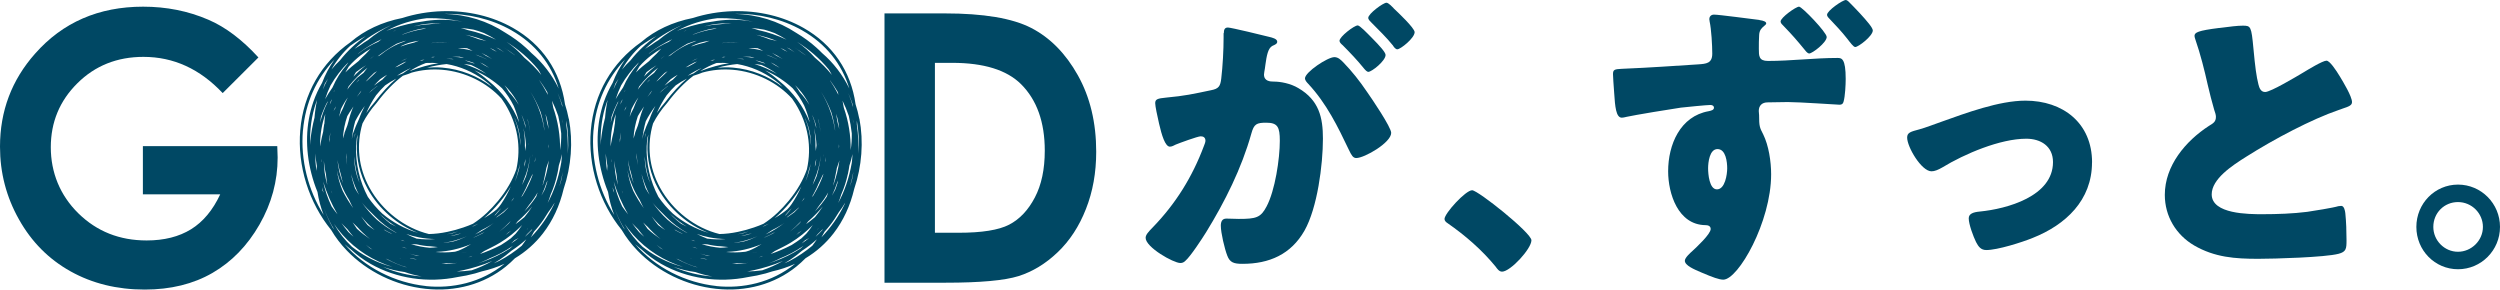
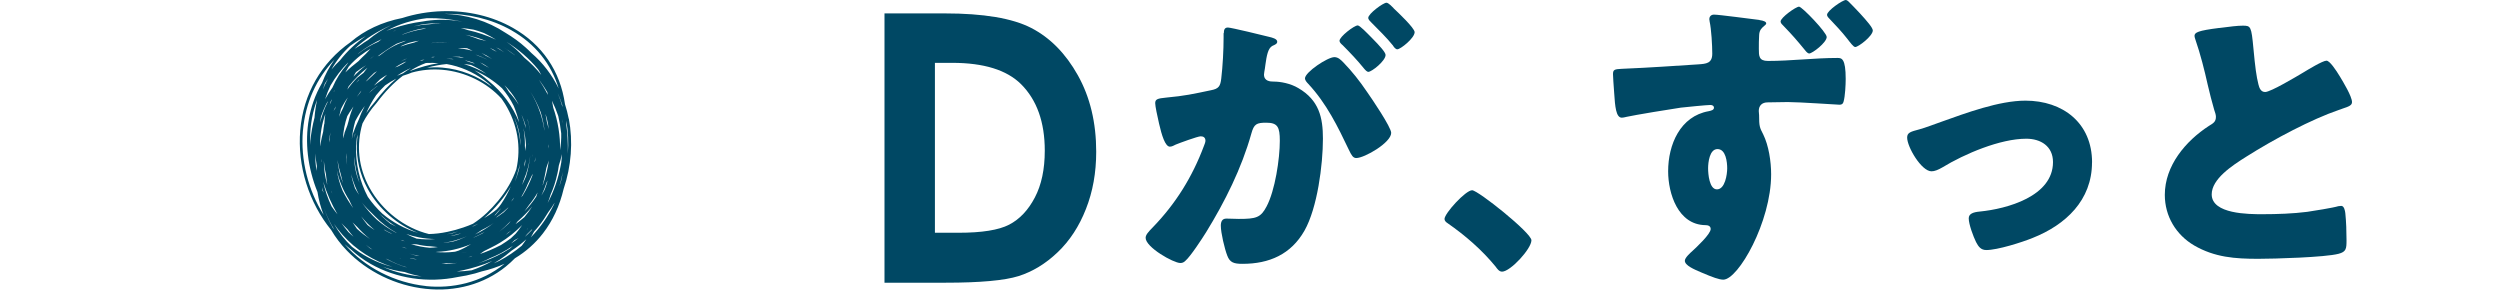
<svg xmlns="http://www.w3.org/2000/svg" width="518" height="60" viewBox="0 0 518 60" fill="none">
  <path d="M253.581 6.86C253.581 6.241 253.699 5.701 254.43 5.701C255.044 5.701 261.913 7.36 263.062 7.663C263.546 7.782 264.643 8.032 264.643 8.637C264.643 9.072 264.212 9.256 263.663 9.493C262.697 9.98 262.449 11.639 262.2 13.351L262.083 14.207C262.018 14.575 261.9 15.247 261.9 15.431C261.9 16.84 263.18 16.906 263.964 16.906C265.296 16.906 267.372 17.274 269.005 18.249C273.327 20.764 274.111 24.384 274.111 28.729C274.111 34.127 272.962 43.081 270.284 47.794C267.49 52.705 262.984 54.667 257.447 54.667C255.684 54.667 254.835 54.417 254.286 52.955C253.738 51.546 252.954 48.228 252.954 46.767C252.954 45.964 253.202 45.292 254.103 45.292C254.952 45.292 255.801 45.358 256.663 45.358C260.255 45.358 261.221 45.108 262.436 42.778C264.199 39.46 265.178 32.903 265.178 29.164C265.178 26.346 264.747 25.424 262.383 25.424C260.372 25.424 259.824 25.675 259.275 27.689C257.264 34.865 253.803 41.79 249.911 48.11C249.115 49.4 246.633 53.192 245.589 54.061C245.288 54.364 244.975 54.496 244.557 54.496C243.159 54.496 237.374 51.244 237.374 49.282C237.374 48.663 237.923 48.057 238.889 47.07C243.577 42.225 247.038 36.708 249.467 30.204C249.585 29.901 249.768 29.466 249.768 29.164C249.768 28.545 249.402 28.242 248.788 28.242C248.174 28.242 244.348 29.651 243.617 29.954C243.251 30.138 242.82 30.388 242.402 30.388C241.423 30.388 240.704 27.992 240.156 25.609C239.79 24.016 239.359 21.988 239.359 21.382C239.359 20.579 239.79 20.395 241.605 20.224C245.562 19.855 247.143 19.486 250.917 18.696C252.497 18.394 252.863 17.893 253.046 16.247C253.346 13.733 253.529 10.362 253.529 7.782V6.86H253.581ZM278.342 12.93C280.171 14.825 281.686 16.735 283.266 19.065C284.18 20.355 288.255 26.359 288.255 27.531C288.255 29.559 282.717 32.745 281.019 32.745C280.353 32.745 280.04 32.192 279.505 31.086C277.193 26.241 274.881 21.461 271.055 17.354C270.755 17.051 270.389 16.616 270.389 16.247C270.389 14.957 275.077 11.837 276.475 11.837C277.271 11.837 277.807 12.39 278.355 12.943L278.342 12.93ZM284.297 7.9C285.878 9.493 287.092 10.849 287.092 11.389C287.092 12.614 284.232 14.891 283.501 14.891C283.253 14.891 282.887 14.523 282.587 14.154C281.255 12.495 279.727 10.902 278.212 9.375C277.846 9.072 277.546 8.756 277.546 8.453C277.546 7.597 280.588 5.267 281.32 5.267C281.751 5.267 283.2 6.794 284.297 7.9ZM288.738 1.699C289.587 2.502 293.113 5.807 293.113 6.662C293.113 7.887 290.187 10.217 289.521 10.217C289.156 10.217 288.79 9.73 288.607 9.414C287.275 7.755 285.682 6.228 284.167 4.687C283.919 4.437 283.501 4.069 283.501 3.7C283.501 2.844 286.596 0.566 287.275 0.566C287.706 0.566 288.555 1.488 288.738 1.672V1.699Z" fill="#004864" />
  <path d="M317.312 49.782C317.312 51.559 312.937 56.286 311.226 56.286C310.612 56.286 310.195 55.667 309.894 55.246C307.034 51.757 303.625 48.807 299.917 46.227C299.616 46.043 299.303 45.74 299.303 45.371C299.303 44.212 303.678 39.42 305.023 39.42C306.237 39.42 317.312 48.255 317.312 49.782Z" fill="#004864" />
  <path d="M364.563 4.161C365.477 4.279 365.96 4.529 365.96 4.832C365.96 5.016 365.777 5.201 365.529 5.385C365.098 5.754 364.55 6.188 364.497 7.228C364.432 8.216 364.432 9.124 364.432 10.112C364.432 11.586 364.432 12.627 366.313 12.627C371.119 12.627 375.925 12.008 380.73 12.008C381.579 12.008 382.428 12.073 382.428 16.366C382.428 17.538 382.311 19.921 381.997 21.027C381.88 21.514 381.632 21.698 381.148 21.698C380.665 21.698 372.882 21.145 370.439 21.145C369.107 21.145 367.579 21.211 366.247 21.211C365.098 21.211 364.419 21.882 364.419 22.988C364.419 23.291 364.484 23.607 364.484 23.844C364.484 26.175 364.602 26.425 365.333 27.834C366.482 30.164 366.979 33.469 366.979 36.115C366.979 45.99 360.161 57.945 357.066 57.945C356.217 57.945 354.872 57.458 352.561 56.47C350.981 55.799 349.1 54.996 349.1 54.022C349.1 53.403 350.197 52.428 350.68 51.994C351.477 51.257 354.454 48.505 354.454 47.452C354.454 46.78 353.841 46.648 353.357 46.648C347.703 46.583 345.639 40.144 345.639 35.483C345.639 29.967 348.134 24.081 354.036 23.041C354.585 22.923 355.134 22.791 355.134 22.304C355.134 22.001 354.885 21.751 354.402 21.751C353.671 21.751 349.296 22.185 348.264 22.304C346.867 22.488 338.352 23.897 337.072 24.2C336.589 24.318 336.275 24.384 336.04 24.384C334.826 24.384 334.643 22.054 334.46 19.289C334.343 17.63 334.212 15.918 334.212 15.365C334.212 14.444 334.512 14.325 336.04 14.259C342.126 14.009 346.984 13.64 351.856 13.338C353.501 13.219 354.781 13.153 354.781 11.126C354.781 9.414 354.598 6.096 354.232 4.437C354.232 4.253 354.167 4.068 354.167 3.95C354.167 3.581 354.415 3.028 355.134 3.028C356.165 3.028 362.982 3.95 364.563 4.134V4.161ZM353.919 34.878C353.919 36.036 354.167 39.236 355.747 39.236C357.445 39.236 357.876 36.102 357.876 34.878C357.876 33.653 357.628 30.888 355.865 30.888C354.219 30.888 353.919 33.653 353.919 34.878ZM378.497 7.65C378.497 8.808 375.52 11.086 374.854 11.086C374.605 11.086 374.24 10.717 374.057 10.467C372.294 8.321 371.445 7.334 369.551 5.372C369.303 5.122 368.938 4.819 368.938 4.45C368.938 3.647 372.098 1.382 372.764 1.382C373.378 1.382 378.484 6.715 378.484 7.636L378.497 7.65ZM383.055 0.355C383.669 0.974 384.518 1.83 385.367 2.752C386.829 4.345 388.044 5.754 388.044 6.307C388.044 7.465 385.066 9.743 384.4 9.743C384.035 9.743 383.369 8.821 382.755 8.031C381.606 6.557 380.26 5.148 378.928 3.739C378.68 3.489 378.563 3.252 378.563 3.068C378.563 2.212 381.788 0 382.454 0C382.572 0 382.82 0.118 383.068 0.369L383.055 0.355Z" fill="#004864" />
  <path d="M433.465 33.653C433.465 41.5 427.993 46.596 421.176 49.295C418.93 50.216 413.876 51.809 411.564 51.809C410.415 51.809 409.919 51.072 409.435 50.151C408.887 49.045 407.92 46.477 407.92 45.239C407.92 44.265 408.9 43.949 410.232 43.831C415.822 43.278 425.381 40.697 425.381 33.587C425.381 30.283 422.822 28.742 419.844 28.742C414.437 28.742 407.072 31.876 402.448 34.693C401.6 35.18 400.868 35.496 400.202 35.496C398.139 35.496 395.161 30.467 395.161 28.505C395.161 27.465 395.892 27.281 397.721 26.794C398.87 26.491 400.947 25.688 402.161 25.266C407.333 23.423 414.202 20.855 419.674 20.855C427.392 20.855 433.478 25.451 433.478 33.666L433.465 33.653Z" fill="#004864" />
  <path d="M459.793 5.806C462.17 5.503 463.567 5.318 464.717 5.318C466.362 5.318 466.48 5.437 466.911 10.045C467.276 13.969 467.525 15.812 467.942 17.471C468.125 18.208 468.426 19.064 469.34 19.064C470.489 19.064 475.909 15.812 477.241 15.022C478.155 14.469 481.25 12.573 482.047 12.573C482.713 12.573 483.993 14.469 484.842 15.878C485.508 16.984 487.336 19.986 487.336 21.157C487.336 21.829 486.67 22.079 485.39 22.5C485.142 22.619 484.842 22.685 484.541 22.803C479.004 24.699 471.286 28.754 465.383 32.494C462.457 34.337 458.265 37.089 458.265 40.275C458.265 44.383 465.983 44.383 468.791 44.383C471.9 44.383 475.112 44.264 478.038 43.896C479.317 43.711 483.51 43.04 484.489 42.724C484.672 42.724 484.92 42.658 485.103 42.658C485.717 42.658 485.899 43.698 485.952 44.185C486.135 45.963 486.2 47.99 486.2 49.768C486.2 51.545 486.135 52.164 484.554 52.586C481.76 53.323 471.233 53.626 467.89 53.626C463.084 53.626 458.892 53.323 454.635 50.861C450.86 48.649 448.549 44.791 448.549 40.38C448.549 34.311 452.872 29.215 457.678 26.095C458.592 25.542 459.14 25.239 459.14 24.199C459.14 23.764 458.957 23.277 458.775 22.724C458.291 21.065 457.86 19.354 457.442 17.576C456.776 14.574 455.928 11.204 454.883 8.189C454.817 8.004 454.7 7.636 454.7 7.451C454.7 6.714 455.431 6.345 459.806 5.792L459.793 5.806Z" fill="#004864" />
-   <path d="M518 47.017C518 51.862 514.108 55.786 509.302 55.786C504.496 55.786 500.67 51.862 500.67 47.017C500.67 42.172 504.496 38.248 509.302 38.248C514.108 38.248 518 42.172 518 47.017ZM504.183 47.017C504.183 49.834 506.495 52.165 509.289 52.165C512.084 52.165 514.461 49.834 514.461 47.017C514.461 44.199 512.149 41.869 509.289 41.869C506.429 41.869 504.183 44.133 504.183 47.017Z" fill="#004864" />
-   <path d="M53.558 11.889L46.14 19.289C41.438 14.286 35.966 11.784 29.724 11.784C24.278 11.784 19.707 13.601 16.037 17.248C12.354 20.895 10.526 25.319 10.526 30.52C10.526 35.721 12.433 40.474 16.246 44.213C20.06 47.952 24.774 49.822 30.377 49.822C34.02 49.822 37.09 49.045 39.584 47.505C42.078 45.964 44.102 43.541 45.63 40.263H29.606V30.283H57.45L57.528 32.64C57.528 37.524 56.274 42.146 53.767 46.53C51.259 50.901 48.007 54.246 44.024 56.55C40.041 58.854 35.352 59.999 29.985 59.999C24.239 59.999 19.119 58.735 14.614 56.221C10.108 53.706 6.543 50.125 3.931 45.464C1.306 40.816 0 35.786 0 30.401C0 23.015 2.416 16.59 7.261 11.126C12.981 4.635 20.451 1.383 29.659 1.383C34.477 1.383 38.983 2.278 43.162 4.082C46.701 5.596 50.162 8.203 53.545 11.903L53.558 11.889Z" fill="#004864" />
  <path d="M183.254 2.777H195.739C203.784 2.777 209.765 3.778 213.67 5.792C217.575 7.807 220.8 11.072 223.334 15.601C225.868 20.131 227.134 25.41 227.134 31.454C227.134 35.759 226.429 39.709 225.006 43.303C223.595 46.911 221.636 49.9 219.142 52.27C216.648 54.653 213.944 56.285 211.045 57.207C208.133 58.115 203.105 58.576 195.935 58.576H183.267V2.777H183.254ZM193.715 13.021V48.227H198.612C203.431 48.227 206.918 47.675 209.086 46.555C211.254 45.436 213.03 43.567 214.414 40.933C215.799 38.3 216.478 35.061 216.478 31.217C216.478 25.292 214.832 20.697 211.554 17.431C208.59 14.495 203.836 13.021 197.293 13.021H193.715Z" fill="#004864" />
  <path d="M117.837 24.596C117.641 23.569 117.38 22.568 117.067 21.594C116.1 14.761 112.365 9.231 106.28 5.781C102.009 3.359 96.929 2.161 91.614 2.319C88.766 2.411 85.985 2.885 83.36 3.727C79.154 4.557 75.537 6.255 72.638 8.731C66.578 12.996 62.856 19.408 62.216 26.966C61.576 34.444 64.044 42.041 68.615 47.65C69.504 49.164 70.587 50.586 71.854 51.903C76.059 56.287 82.015 59.184 88.192 59.842C94.395 60.514 100.298 58.868 104.804 55.234C105.47 54.694 106.097 54.115 106.697 53.509C108.931 52.166 110.89 50.441 112.496 48.361C114.52 45.741 115.957 42.66 116.793 39.118C118.373 34.444 118.765 29.362 117.863 24.596H117.837ZM117.654 31.851C117.681 30.745 117.654 29.612 117.589 28.441C117.576 28.125 117.55 27.795 117.524 27.479C117.524 27.479 117.524 27.466 117.524 27.453C117.472 26.887 117.406 26.334 117.328 25.781C117.328 25.518 117.328 25.254 117.328 24.991C117.733 27.216 117.837 29.533 117.654 31.864V31.851ZM72.625 9.455C73.617 8.731 74.675 8.072 75.798 7.467C73.735 8.915 71.946 10.6 70.444 12.509C69.817 13.102 69.229 13.734 68.681 14.392C69.739 12.509 71.058 10.864 72.625 9.441V9.455ZM108.774 49.072C108.918 48.888 109.061 48.717 109.205 48.532C109.571 48.177 109.936 47.821 110.289 47.453C110.25 47.532 110.197 47.624 110.158 47.703C109.714 48.177 109.257 48.638 108.774 49.072ZM80.774 5.334C80.852 5.307 80.918 5.281 80.996 5.255C79.298 6.058 77.705 7.072 76.281 8.283C75.733 8.612 75.198 8.968 74.688 9.349C74.27 9.6 73.852 9.863 73.448 10.126C74.544 9.099 75.746 8.164 77.052 7.335C78.24 6.571 79.494 5.913 80.774 5.347V5.334ZM112.313 14.471C112.222 14.352 112.13 14.221 112.026 14.102C111.987 14.023 111.934 13.958 111.882 13.892C112.026 14.089 112.169 14.274 112.3 14.471H112.313ZM65.585 35.406C65.403 34.207 65.311 33.009 65.298 31.798C65.39 32.641 65.507 33.51 65.651 34.379C65.625 34.721 65.599 35.063 65.585 35.392V35.406ZM69.19 18.921C69.242 18.842 69.294 18.776 69.347 18.697C69.347 18.724 69.321 18.763 69.321 18.79C69.255 18.882 69.203 18.961 69.138 19.053C69.151 19.013 69.177 18.974 69.19 18.921ZM102.766 8.217C100.873 7.335 98.927 6.663 96.942 6.242C96.459 6.071 95.962 5.939 95.479 5.794C96.406 5.873 97.294 5.992 98.156 6.15C98.875 6.347 99.58 6.571 100.285 6.848C101.147 7.256 101.983 7.717 102.766 8.217ZM116.048 31.113C116.1 28.138 115.617 25.136 114.638 22.331C114.559 21.844 114.468 21.357 114.363 20.87C114.873 21.897 115.304 22.95 115.669 24.03C115.944 25.215 116.153 26.426 116.283 27.637C116.309 28.796 116.231 29.955 116.048 31.113ZM67.218 34.431C67.296 34.984 67.401 35.524 67.531 36.064C67.61 36.788 67.688 37.512 67.806 38.249C67.793 38.21 67.78 38.184 67.766 38.144C67.323 36.551 67.1 34.931 67.1 33.312C67.14 33.694 67.179 34.076 67.231 34.444L67.218 34.431ZM78.214 11.693C79.533 10.692 80.865 9.81 82.184 9.06C82.824 8.81 83.464 8.599 84.117 8.428C83.987 8.494 83.843 8.573 83.712 8.638C81.897 9.257 80.225 10.218 78.71 11.469C78.554 11.535 78.384 11.614 78.227 11.68L78.214 11.693ZM84.77 8.862C85.436 8.678 86.115 8.533 86.808 8.441C86.481 8.559 86.168 8.678 85.841 8.81C84.875 9.033 83.921 9.31 82.968 9.652C83.085 9.586 83.203 9.521 83.308 9.441C83.778 9.218 84.261 9.033 84.757 8.862H84.77ZM112.835 27.098C112.809 27.005 112.796 26.913 112.77 26.821C112.587 25.636 112.3 24.464 111.908 23.306C111.412 21.818 110.733 20.383 109.91 19.027C110.746 20.343 111.451 21.752 112.026 23.24C112.404 24.491 112.679 25.781 112.835 27.111V27.098ZM92.867 8.717C92.867 8.717 92.919 8.731 92.946 8.731C91.744 8.704 90.543 8.77 89.341 8.941C89.419 8.915 89.511 8.902 89.589 8.889C90.334 8.783 91.078 8.717 91.822 8.704C92.175 8.704 92.515 8.704 92.867 8.731V8.717ZM108.343 40.461C108.225 40.593 108.108 40.725 107.99 40.856C108.317 40.29 108.617 39.711 108.918 39.092C109.022 38.881 109.127 38.658 109.218 38.447C109.218 38.447 109.218 38.447 109.218 38.421C109.244 38.381 109.257 38.328 109.27 38.289C109.557 37.736 109.832 37.157 110.106 36.551C110.21 36.367 110.302 36.182 110.393 35.998C110.354 36.143 110.328 36.288 110.289 36.419C109.793 37.762 109.14 39.118 108.33 40.448L108.343 40.461ZM91.875 50.31C93.481 50.112 95.1 49.651 96.72 48.954C95.832 49.388 94.931 49.744 94.029 50.007C93.35 50.139 92.684 50.244 92.005 50.31C91.966 50.31 91.927 50.31 91.888 50.31H91.875ZM81.244 48.493C80.748 48.269 80.252 48.019 79.768 47.742C79.69 47.676 79.599 47.597 79.52 47.532C79.794 47.69 80.069 47.848 80.343 47.992C80.513 48.085 80.683 48.164 80.852 48.243C80.983 48.322 81.114 48.401 81.244 48.48V48.493ZM100.886 12.325C100.259 12.022 99.619 11.746 98.966 11.509C98.822 11.443 98.679 11.364 98.535 11.298C99.293 11.561 100.037 11.877 100.755 12.246C100.794 12.272 100.834 12.299 100.873 12.325H100.886ZM105.888 41.778C106.11 41.488 106.319 41.212 106.515 40.922C106.436 41.067 106.371 41.212 106.293 41.343C106.162 41.488 106.031 41.633 105.888 41.778ZM71.737 31.824C71.75 32.614 71.815 33.404 71.919 34.194C71.828 33.654 71.763 33.101 71.71 32.548C71.71 32.311 71.71 32.061 71.724 31.824H71.737ZM110.328 32.43C110.354 32.259 110.367 32.088 110.38 31.916C110.38 32.048 110.367 32.18 110.354 32.325C110.354 32.364 110.341 32.39 110.328 32.43ZM108.539 37.262C109.231 35.603 109.675 33.904 109.871 32.232C109.727 33.628 109.44 35.063 108.996 36.538C108.735 37.157 108.46 37.749 108.173 38.328C108.304 37.973 108.421 37.617 108.526 37.262H108.539ZM102.662 44.543C102.584 44.596 102.505 44.648 102.427 44.701C102.688 44.411 102.949 44.108 103.197 43.792C103.38 43.621 103.563 43.437 103.746 43.239C103.785 43.2 103.824 43.174 103.85 43.134C103.511 43.582 103.145 44.003 102.78 44.411C102.74 44.451 102.701 44.49 102.662 44.543ZM73.356 28.638C73.408 28.388 73.448 28.151 73.513 27.901C73.552 27.795 73.591 27.69 73.63 27.572C73.617 27.677 73.604 27.769 73.578 27.874C73.5 28.125 73.421 28.375 73.356 28.625V28.638ZM102.949 43.358C102.153 44.029 101.265 44.635 100.311 45.188C101.421 44.24 102.505 43.147 103.55 41.883C104.438 40.804 105.209 39.698 105.849 38.592C105.313 39.843 104.634 41.08 103.824 42.278C103.681 42.476 103.524 42.673 103.38 42.871C103.237 43.029 103.093 43.187 102.949 43.345V43.358ZM79.207 44.885C78.998 44.688 78.802 44.477 78.593 44.267C78.71 44.372 78.815 44.464 78.933 44.569C79.442 45.043 79.977 45.504 80.539 45.912C81.048 46.294 81.558 46.636 82.08 46.952C81.688 46.768 81.296 46.571 80.905 46.36C80.317 45.899 79.742 45.412 79.194 44.885H79.207ZM73.8 30.152C73.826 29.625 73.865 29.099 73.931 28.585C73.996 28.348 74.061 28.125 74.14 27.887C74.048 28.493 73.983 29.099 73.957 29.704C73.8 32.917 74.571 36.169 76.164 39.092C78.475 43.332 82.354 46.623 86.638 48.256C83.882 47.453 81.323 46.057 79.194 44.24C78.097 43.213 77.091 42.054 76.216 40.791C74.531 37.591 73.63 33.878 73.787 30.152H73.8ZM74.479 37.854C73.735 36.077 73.382 34.247 73.382 32.417C73.513 34.273 73.891 36.103 74.479 37.854ZM83.739 12.338C83.948 12.259 84.156 12.18 84.365 12.101C83.895 12.312 83.425 12.536 82.981 12.786C83.242 12.628 83.49 12.483 83.752 12.338H83.739ZM108.826 31.311C108.826 30.995 108.8 30.692 108.761 30.376C108.787 29.046 108.682 27.769 108.46 26.558C108.748 27.73 108.918 28.901 108.983 30.099C108.944 30.508 108.891 30.903 108.826 31.311ZM101.891 17.973C99.031 15.774 95.44 14.326 91.666 14.01C90.595 13.918 89.524 13.931 88.492 14.01C89.916 13.642 91.261 13.391 92.541 13.273C95.309 13.747 97.947 14.866 100.324 16.604C100.638 16.841 100.951 17.078 101.252 17.328C101.474 17.539 101.682 17.736 101.891 17.96V17.973ZM82.119 16.288C80.578 17.605 79.089 19.211 77.705 21.067C77.026 21.844 76.425 22.621 75.89 23.424C76.425 22.173 77.104 20.936 77.927 19.738C78.541 18.974 79.168 18.289 79.808 17.684C80.552 17.157 81.323 16.696 82.119 16.288ZM100.063 13.22C100.507 13.484 100.938 13.76 101.343 14.063C101.016 13.865 100.69 13.681 100.363 13.51C100.063 13.299 99.763 13.115 99.449 12.931C99.658 13.023 99.854 13.115 100.05 13.22H100.063ZM107.559 25.36C106.279 22.081 104.099 19.053 101.225 16.762C100.311 15.946 99.332 15.208 98.313 14.576C100.429 15.498 102.375 16.775 104.02 18.289C104.947 19.369 105.757 20.58 106.423 21.897C106.893 23.003 107.272 24.162 107.559 25.36ZM95.296 11.772C95.466 11.811 95.636 11.851 95.793 11.89C95.897 11.93 96.015 11.983 96.119 12.022C95.335 11.864 94.539 11.785 93.742 11.759C94.265 11.746 94.787 11.746 95.296 11.759V11.772ZM96.38 12.509C96.942 12.628 97.477 12.786 98.013 12.97C98.143 13.036 98.261 13.115 98.391 13.194C98 13.062 97.608 12.944 97.203 12.838C96.929 12.733 96.654 12.615 96.38 12.522V12.509ZM94.565 12.773C94.565 12.773 94.617 12.773 94.643 12.773H94.604H94.578H94.565ZM92.567 12.18C92.919 12.167 93.259 12.167 93.612 12.18C93.742 12.206 93.886 12.233 94.016 12.272C93.533 12.233 93.05 12.206 92.567 12.193V12.18ZM97.556 13.444C98.026 13.655 98.496 13.892 98.953 14.142C99.58 14.484 100.181 14.866 100.768 15.3C99.319 14.458 97.765 13.76 96.132 13.273C96.615 13.312 97.099 13.378 97.569 13.457L97.556 13.444ZM89.602 11.785C89.772 11.785 89.929 11.785 90.099 11.785C89.994 11.811 89.876 11.838 89.772 11.864C89.615 11.864 89.472 11.864 89.315 11.864C89.419 11.838 89.511 11.825 89.615 11.798L89.602 11.785ZM95.401 13.549C95.401 13.549 95.492 13.589 95.544 13.602C95.466 13.576 95.375 13.549 95.296 13.523C95.335 13.523 95.362 13.536 95.401 13.549ZM108.839 25.834C108.878 26.084 108.918 26.334 108.944 26.584C108.722 25.636 108.434 24.701 108.069 23.78C108.147 23.951 108.225 24.122 108.291 24.293C108.5 24.807 108.682 25.32 108.839 25.834ZM105.548 19.158C105.548 19.158 105.509 19.106 105.483 19.079C105.182 18.579 104.869 18.105 104.53 17.644C105 18.118 105.457 18.618 105.875 19.158C106.515 19.988 107.05 20.843 107.494 21.739C106.932 20.83 106.279 19.961 105.548 19.158ZM87.382 12.43C87.447 12.43 87.513 12.404 87.578 12.404C87.709 12.391 87.839 12.378 87.957 12.364C87.8 12.417 87.63 12.47 87.474 12.522C87.317 12.549 87.16 12.562 86.99 12.588C87.121 12.536 87.239 12.496 87.369 12.443L87.382 12.43ZM82.263 15.695C83.242 15.024 84.222 14.497 85.162 14.089C84.6 14.418 84.039 14.787 83.49 15.195C83.308 15.261 83.125 15.34 82.955 15.419C82.72 15.511 82.485 15.603 82.263 15.695ZM84.94 14.695C86.024 14.01 87.121 13.47 88.192 13.075C88.244 13.075 88.283 13.049 88.335 13.049C89.184 13.01 90.033 13.023 90.869 13.089C88.989 13.391 87.043 13.918 85.044 14.682C85.005 14.682 84.966 14.695 84.927 14.708L84.94 14.695ZM106.776 24.859C107.494 26.584 107.847 28.361 107.847 30.178C107.742 28.217 107.324 26.281 106.58 24.398C106.645 24.556 106.724 24.701 106.789 24.859H106.776ZM109.44 29.718C109.44 29.849 109.44 29.981 109.44 30.126C109.44 30.034 109.427 29.942 109.427 29.849C109.427 29.81 109.427 29.757 109.427 29.718H109.44ZM109.27 24.622C109.309 24.728 109.335 24.82 109.375 24.925C109.584 25.741 109.74 26.571 109.845 27.44C109.714 26.479 109.531 25.544 109.27 24.635V24.622ZM109.871 27.664C109.871 27.664 109.871 27.743 109.871 27.769C109.871 27.73 109.871 27.69 109.871 27.664ZM96.08 47.11C94.918 47.505 93.794 47.821 92.684 48.045C91.365 48.322 90.099 48.467 88.871 48.493C83.882 47.268 79.181 43.7 76.543 38.868C74.257 34.681 73.787 30.06 75.106 25.583C75.85 24.135 76.817 22.713 78.031 21.331C79.808 18.948 81.636 17.091 83.477 15.695C83.817 15.577 84.156 15.459 84.509 15.353C84.509 15.353 84.509 15.353 84.522 15.353C84.796 15.248 85.058 15.143 85.332 15.037C87.33 14.484 89.446 14.274 91.614 14.458C96.419 14.853 100.899 17.117 103.929 20.449C104.177 20.804 104.412 21.16 104.647 21.528C107.246 25.768 108.016 30.455 106.985 35.076C106.227 37.288 104.96 39.487 103.21 41.607C102.453 42.515 101.682 43.345 100.899 44.082C99.959 44.964 98.992 45.715 98 46.36C97.386 46.636 96.733 46.887 96.067 47.11H96.08ZM94.839 47.979C94.487 48.111 94.121 48.243 93.755 48.348C93.364 48.427 92.972 48.493 92.567 48.545C93.311 48.401 94.056 48.216 94.826 47.979H94.839ZM107.403 35.195C107.546 34.773 107.677 34.352 107.781 33.931C107.546 35.208 107.181 36.432 106.697 37.604C106.985 36.801 107.22 36.011 107.403 35.195ZM108.604 34.536C108.617 34.431 108.643 34.313 108.656 34.207C108.682 33.997 108.709 33.799 108.735 33.589C108.8 33.365 108.852 33.141 108.918 32.93C108.878 33.312 108.839 33.694 108.774 34.076C108.722 34.234 108.656 34.392 108.604 34.55V34.536ZM84.209 12.746C83.987 12.878 83.765 13.023 83.543 13.181C83.19 13.352 82.837 13.549 82.498 13.747C82.289 13.826 82.067 13.892 81.858 13.971C82.459 13.576 83.059 13.247 83.66 12.944C83.843 12.878 84.026 12.799 84.209 12.746ZM78.123 17.881C77.535 18.329 76.974 18.79 76.451 19.29C76.621 19.092 76.804 18.908 76.987 18.724C77.391 18.395 77.809 18.079 78.214 17.776C78.188 17.815 78.162 17.855 78.136 17.881H78.123ZM93.794 48.769C93.794 48.769 93.86 48.769 93.886 48.756C94.408 48.651 94.97 48.506 95.571 48.322C95.414 48.388 95.257 48.44 95.1 48.506C94.944 48.559 94.787 48.611 94.63 48.664C94.212 48.756 93.781 48.835 93.364 48.888C93.507 48.848 93.651 48.809 93.794 48.769ZM97.791 47.018C97.921 46.939 98.039 46.86 98.169 46.768C98.496 46.623 98.809 46.478 99.123 46.334C98.692 46.584 98.248 46.808 97.791 47.018ZM80.199 15.498C79.86 15.814 79.546 16.143 79.233 16.485C78.645 16.881 78.058 17.302 77.483 17.75C77.901 17.276 78.332 16.828 78.763 16.42C79.233 16.09 79.716 15.774 80.212 15.485L80.199 15.498ZM75.589 21.95C75.119 22.819 74.714 23.727 74.388 24.662C73.918 25.649 73.487 26.676 73.108 27.769C73.108 27.769 73.108 27.782 73.108 27.795C73.03 28.138 72.964 28.467 72.899 28.809C73.016 27.572 73.252 26.334 73.604 25.109C74.153 24.043 74.819 22.99 75.589 21.95ZM72.873 36.525C73.069 37.236 73.304 37.92 73.578 38.592C73.826 39.211 74.1 39.79 74.388 40.356C74.087 39.922 73.813 39.474 73.552 39.013C73.212 38.052 72.938 37.065 72.716 36.064C72.768 36.209 72.808 36.367 72.86 36.511L72.873 36.525ZM84.183 48.48C85.724 49.02 87.761 49.493 90.177 49.533C88.871 49.638 87.578 49.612 86.311 49.441C85.593 49.164 84.875 48.835 84.183 48.48ZM107.168 17.881C107.168 17.881 107.102 17.802 107.076 17.763C107.155 17.855 107.233 17.947 107.311 18.052C107.259 18 107.22 17.934 107.168 17.881ZM75.145 42.173C75.72 42.884 76.36 43.529 77.026 44.148C77.235 44.385 77.457 44.609 77.692 44.819C78.998 46.162 80.539 47.347 82.25 48.295C82.132 48.243 82.015 48.19 81.897 48.137C80.526 47.4 79.246 46.518 78.084 45.517C76.921 44.438 75.877 43.226 74.936 41.91C75.002 42.002 75.08 42.094 75.145 42.173ZM99.776 47.676C100.311 47.413 100.847 47.137 101.356 46.821C101.696 46.623 102.022 46.399 102.335 46.176C101.121 47.123 99.815 47.927 98.431 48.572C98.875 48.295 99.319 48.006 99.763 47.69L99.776 47.676ZM104.334 44.016C103.811 44.411 103.289 44.78 102.766 45.122C102.871 45.017 102.975 44.912 103.08 44.806C103.08 44.806 103.08 44.806 103.093 44.806C103.903 44.227 104.647 43.608 105.339 42.963C105.313 43.016 105.274 43.055 105.248 43.108C104.947 43.424 104.647 43.727 104.347 44.016H104.334ZM110.877 33.299C110.837 33.404 110.811 33.51 110.772 33.615C110.837 33.259 110.903 32.891 110.942 32.535C110.929 32.799 110.903 33.049 110.877 33.312V33.299ZM82.903 49.665C83.216 49.77 83.543 49.875 83.856 49.968C83.712 49.941 83.569 49.928 83.438 49.902C83.255 49.823 83.085 49.744 82.903 49.651V49.665ZM98.026 49.257C98.796 48.927 99.593 48.532 100.403 48.058C100.246 48.177 100.076 48.295 99.906 48.401C99.41 48.664 98.901 48.914 98.391 49.125C98.274 49.164 98.143 49.204 98.026 49.257ZM95.74 10.087C95.453 10.034 95.153 9.981 94.852 9.942C94.852 9.942 94.852 9.942 94.839 9.942C95.505 9.942 96.158 9.942 96.785 9.994C97.177 10.166 97.556 10.35 97.934 10.534C97.203 10.337 96.472 10.179 95.74 10.073V10.087ZM85.201 50.586C85.58 50.613 85.959 50.626 86.337 50.626C87.291 50.85 88.244 50.994 89.21 51.034C89.72 51.1 90.216 51.152 90.725 51.192C90.164 51.271 89.602 51.324 89.041 51.337C87.709 51.231 86.416 50.981 85.188 50.586H85.201ZM107.141 42.265C107.141 42.265 107.141 42.265 107.154 42.252C107.115 42.305 107.089 42.357 107.05 42.41C107.076 42.37 107.102 42.318 107.141 42.278V42.265ZM100.742 11.601C100.416 11.377 100.076 11.166 99.75 10.956C100.507 11.311 101.252 11.746 101.983 12.246C101.578 12.009 101.16 11.798 100.755 11.601H100.742ZM74.623 19.237C74.388 19.514 74.153 19.79 73.931 20.08C74.205 19.672 74.479 19.277 74.78 18.882C74.806 18.855 74.845 18.816 74.871 18.79C74.78 18.934 74.701 19.092 74.61 19.25L74.623 19.237ZM73.239 22.055C72.781 23.069 72.442 24.109 72.207 25.162C72.115 25.452 72.037 25.728 71.959 26.018C71.763 26.492 71.58 26.979 71.397 27.479C71.397 27.479 71.397 27.492 71.397 27.506C71.371 27.637 71.332 27.769 71.306 27.901C71.214 28.164 71.136 28.441 71.058 28.704C71.136 27.098 71.449 25.544 71.959 24.056C72.102 23.793 72.259 23.529 72.429 23.279C72.69 22.858 72.964 22.45 73.239 22.055ZM77.692 47.716C77.169 47.387 76.66 47.031 76.19 46.65C76.177 46.636 76.151 46.61 76.138 46.597C75.668 46.031 75.237 45.438 74.819 44.819C75.681 45.886 76.647 46.86 77.692 47.729V47.716ZM92.737 51.231C92.737 51.231 92.763 51.231 92.776 51.231C92.802 51.231 92.815 51.231 92.841 51.231C92.802 51.231 92.776 51.231 92.737 51.231ZM77.548 15.09C77.731 14.971 77.927 14.866 78.123 14.748C77.835 15.011 77.548 15.287 77.287 15.564C76.895 15.919 76.516 16.275 76.151 16.63C76.02 16.723 75.903 16.815 75.772 16.907C76.321 16.275 76.921 15.656 77.548 15.077V15.09ZM70.627 36.169C70.757 36.788 70.914 37.394 71.084 37.999C70.47 36.446 70.078 34.826 69.921 33.154C70.078 34.181 70.313 35.182 70.627 36.169ZM83.752 51.35C83.582 51.284 83.399 51.218 83.229 51.139C83.595 51.258 83.974 51.363 84.339 51.468C84.143 51.429 83.948 51.389 83.752 51.35ZM72.377 41.515C72.625 42.054 72.886 42.594 73.173 43.108C72.364 41.975 71.632 40.777 71.005 39.54C70.405 38.131 70 36.696 69.791 35.248C70.261 37.473 71.149 39.592 72.39 41.515H72.377ZM84.927 52.574C85.593 52.772 86.259 52.917 86.925 53.035C86.716 53.035 86.494 53.009 86.285 52.983C85.815 52.851 85.345 52.719 84.875 52.561C84.888 52.561 84.901 52.561 84.914 52.561L84.927 52.574ZM94.369 52.127C94.369 52.127 94.239 52.153 94.186 52.166C92.88 52.324 91.561 52.337 90.268 52.219C90.373 52.219 90.49 52.193 90.608 52.179C92.88 52.087 95.218 51.561 97.595 50.586C96.746 51.113 95.897 51.561 95.048 51.916C94.826 51.995 94.604 52.061 94.382 52.127H94.369ZM113.697 26.755C113.58 26.242 113.449 25.728 113.306 25.228C113.227 24.675 113.123 24.135 113.005 23.595C113.097 23.859 113.188 24.122 113.279 24.398C113.475 25.175 113.619 25.965 113.697 26.768V26.755ZM113.658 30.31C113.645 30.468 113.619 30.626 113.593 30.771C113.593 30.481 113.619 30.192 113.619 29.902C113.632 30.034 113.645 30.165 113.658 30.297V30.31ZM74.296 16.683C74.127 16.841 73.944 16.999 73.774 17.157C73.983 16.933 74.192 16.709 74.401 16.485C74.401 16.485 74.427 16.472 74.44 16.459C74.388 16.538 74.349 16.604 74.296 16.683ZM96.668 52.193C96.668 52.193 96.615 52.206 96.589 52.219C96.276 52.298 95.949 52.364 95.636 52.43C95.701 52.416 95.766 52.403 95.845 52.377C96.119 52.324 96.393 52.258 96.681 52.193H96.668ZM105.522 46.07C105.522 46.07 105.64 45.965 105.705 45.912C105.731 45.899 105.744 45.886 105.77 45.873C105.77 45.886 105.744 45.899 105.744 45.912C105.613 46.057 105.496 46.215 105.365 46.36C104.752 46.952 104.112 47.492 103.446 48.006C104.19 47.4 104.882 46.755 105.535 46.083L105.522 46.07ZM102.962 10.745C102.688 10.6 102.414 10.469 102.14 10.337C101.918 10.179 101.696 10.034 101.474 9.902C101.761 10.034 102.048 10.179 102.322 10.324C102.531 10.455 102.753 10.6 102.962 10.745ZM86.768 7.875C86.768 7.875 86.664 7.901 86.612 7.901C86.625 7.901 86.651 7.901 86.664 7.888C86.703 7.888 86.729 7.888 86.768 7.888V7.875ZM75.38 15.05C74.936 15.38 74.492 15.722 74.048 16.09C74.048 16.09 74.035 16.09 74.022 16.104C73.265 16.867 72.573 17.697 71.959 18.566C72.05 18.342 72.141 18.118 72.233 17.907C73.382 16.472 74.688 15.169 76.138 14.037C75.877 14.366 75.615 14.708 75.354 15.05H75.38ZM109.623 42.463C110.302 41.646 110.89 40.791 111.399 39.869C111.307 40.172 111.203 40.461 111.099 40.751C110.393 41.818 109.584 42.831 108.656 43.806C108.996 43.358 109.322 42.91 109.623 42.463ZM102.793 9.823C103.015 9.915 103.237 10.021 103.459 10.126C103.798 10.363 104.151 10.613 104.477 10.864C103.929 10.495 103.367 10.139 102.793 9.823ZM73.212 15.906C73.343 15.656 73.487 15.419 73.617 15.169C73.669 15.09 73.722 15.011 73.774 14.932C74.427 14.431 75.106 13.971 75.837 13.523C74.897 14.247 74.022 15.05 73.212 15.893V15.906ZM72.102 20.119C71.684 20.883 71.345 21.66 71.058 22.45C70.757 23.016 70.483 23.595 70.248 24.201C70.365 23.661 70.496 23.134 70.64 22.608C71.058 21.739 71.554 20.896 72.115 20.119H72.102ZM68.237 29.547C68.237 29.336 68.224 29.125 68.21 28.915C68.276 28.427 68.367 27.927 68.472 27.44C68.367 28.125 68.289 28.822 68.237 29.533V29.547ZM73.905 46.9C74.753 47.861 75.681 48.743 76.673 49.533C75.733 48.901 74.832 48.203 73.996 47.44H73.983C73.656 46.992 73.356 46.544 73.056 46.083C73.33 46.36 73.617 46.636 73.891 46.9H73.905ZM85.946 53.641C86.089 53.68 86.233 53.72 86.377 53.759H86.364C85.946 53.707 85.528 53.641 85.123 53.549C85.123 53.549 85.11 53.549 85.097 53.549C85.031 53.522 84.966 53.496 84.901 53.47C85.253 53.535 85.593 53.601 85.946 53.641ZM107.298 45.833C108.408 44.872 109.401 43.845 110.276 42.779C109.793 43.542 109.257 44.28 108.656 44.991C108.043 45.504 107.442 45.991 106.815 46.452C106.972 46.255 107.128 46.044 107.285 45.833H107.298ZM112.418 38.407C112.679 37.42 112.901 36.406 113.097 35.34C113.123 35.169 113.162 34.997 113.188 34.826C113.371 34.313 113.554 33.786 113.724 33.246C113.488 34.945 113.084 36.617 112.496 38.249C112.47 38.302 112.444 38.368 112.418 38.421V38.407ZM100.899 8.559C100.324 8.388 99.75 8.243 99.175 8.125C98.888 8.006 98.6 7.901 98.313 7.796C97.699 7.572 97.072 7.374 96.433 7.203C98 7.493 99.501 7.967 100.899 8.573V8.559ZM77.535 11.548C77.313 11.719 77.091 11.89 76.869 12.075C76.83 12.088 76.778 12.114 76.739 12.141C77 11.943 77.274 11.746 77.535 11.548ZM68.746 39.764C68.772 39.869 68.798 39.987 68.824 40.093C68.759 39.895 68.694 39.698 68.628 39.487C68.668 39.579 68.707 39.671 68.746 39.764ZM82.746 53.496C82.877 53.535 82.994 53.575 83.125 53.601C83.085 53.601 83.059 53.601 83.02 53.588C82.929 53.562 82.837 53.522 82.746 53.496ZM91.509 54.642C91.809 54.602 92.11 54.549 92.397 54.497C93.181 54.523 93.964 54.523 94.735 54.483C93.664 54.615 92.58 54.668 91.509 54.642ZM97.046 53.312C97.321 53.22 97.595 53.127 97.869 53.022C97.778 53.075 97.699 53.127 97.608 53.167C97.412 53.22 97.229 53.259 97.046 53.312ZM105.261 48.216C105.483 48.072 105.705 47.913 105.94 47.755C105.561 48.085 105.169 48.401 104.765 48.703C104.934 48.545 105.104 48.388 105.274 48.216H105.261ZM112.196 40.488C112.6 39.619 112.966 38.737 113.253 37.828C113.319 37.683 113.371 37.538 113.436 37.394C113.41 37.552 113.371 37.696 113.345 37.854C113.201 38.355 113.031 38.829 112.849 39.316C112.627 39.724 112.418 40.119 112.196 40.501V40.488ZM80.487 8.507C80.487 8.507 80.578 8.454 80.63 8.415H80.656C80.591 8.441 80.539 8.48 80.474 8.507H80.487ZM69.164 22.871C69.294 22.595 69.438 22.305 69.582 22.029C69.543 22.173 69.49 22.331 69.451 22.476C69.347 22.634 69.242 22.792 69.138 22.95C69.138 22.924 69.151 22.898 69.164 22.871ZM66.591 33.615C66.591 33.549 66.565 33.47 66.552 33.404C66.552 33.233 66.578 33.075 66.591 32.904C66.591 33.009 66.591 33.128 66.591 33.233C66.591 33.365 66.591 33.483 66.591 33.615ZM103.746 50.797C102.257 51.561 100.834 52.166 99.449 52.627C99.724 52.43 100.011 52.232 100.285 52.035C100.847 51.771 101.395 51.495 101.931 51.205C102.505 50.929 103.067 50.613 103.615 50.283C105.261 49.283 106.789 48.058 108.186 46.636C107.768 47.268 107.324 47.861 106.854 48.414C106.515 48.756 106.175 49.072 105.835 49.388C105.182 49.875 104.49 50.336 103.759 50.797H103.746ZM105.862 10.864C105.326 10.455 104.778 10.073 104.203 9.718C105.052 10.232 105.875 10.798 106.658 11.403C106.684 11.43 106.697 11.443 106.724 11.469C106.436 11.258 106.162 11.061 105.862 10.877V10.864ZM87.46 5.939C87.683 5.913 87.891 5.887 88.114 5.873C88.166 5.873 88.218 5.873 88.27 5.873C88.166 5.9 88.061 5.939 87.957 5.966C86.403 6.203 84.914 6.598 83.477 7.137C83.412 7.137 83.334 7.164 83.268 7.177C84.444 6.703 85.645 6.321 86.873 6.031C87.069 6.005 87.265 5.979 87.474 5.952L87.46 5.939ZM70.496 17.289C70.496 17.289 70.483 17.315 70.47 17.315C70.47 17.315 70.483 17.289 70.496 17.289ZM75.772 50.692C76.229 51.06 76.712 51.403 77.196 51.732C77.013 51.64 76.83 51.534 76.647 51.429C76.347 51.192 76.046 50.942 75.759 50.678L75.772 50.692ZM113.502 19.619V19.645C113.41 19.448 113.306 19.25 113.201 19.053C112.783 18.25 112.326 17.499 111.83 16.762C111.804 16.709 111.778 16.657 111.752 16.604C112.339 17.407 112.888 18.223 113.397 19.079C113.436 19.25 113.475 19.435 113.502 19.619ZM78.41 8.638C76.987 9.257 75.655 10.034 74.44 10.969C74.349 11.035 74.27 11.101 74.192 11.166C74.231 11.114 74.283 11.061 74.323 11.008C75.811 9.85 77.405 8.902 79.063 8.125C78.841 8.283 78.619 8.454 78.41 8.625V8.638ZM74.793 11.43C75.433 10.943 76.099 10.495 76.791 10.1C76.451 10.442 76.138 10.798 75.811 11.153C75.276 11.64 74.78 12.141 74.283 12.667C73.291 13.418 72.377 14.194 71.554 15.011C71.776 14.589 72.011 14.181 72.259 13.786C73.003 12.931 73.852 12.141 74.78 11.43H74.793ZM68.772 20.607C68.772 20.607 68.746 20.712 68.72 20.778C68.628 20.975 68.55 21.16 68.459 21.357C68.406 21.462 68.367 21.581 68.328 21.686C68.367 21.502 68.419 21.331 68.459 21.146C68.55 20.962 68.655 20.778 68.759 20.607H68.772ZM67.179 25.689C67.087 26.215 67.009 26.755 66.957 27.295C66.761 28.046 66.591 28.822 66.448 29.599C66.395 29.849 66.356 30.086 66.317 30.337C66.317 30.231 66.317 30.139 66.317 30.034C66.33 27.756 66.709 25.61 67.401 23.635C67.309 24.306 67.244 24.991 67.205 25.702L67.179 25.689ZM67.022 39.882C66.957 39.737 66.879 39.592 66.813 39.448C66.774 39.237 66.748 39.026 66.722 38.802C66.813 39.158 66.918 39.527 67.035 39.882H67.022ZM66.957 37.617C67.701 40.027 68.707 42.318 69.934 44.411C69.503 43.871 69.099 43.332 68.707 42.766C67.923 41.12 67.323 39.395 66.957 37.617ZM71.972 47.479C72.377 48.019 72.808 48.545 73.252 49.046C72.886 48.743 72.546 48.427 72.207 48.098C71.698 47.505 71.201 46.873 70.744 46.228C71.136 46.663 71.554 47.071 71.972 47.479ZM80.317 53.733C81.597 54.444 82.955 55.01 84.352 55.405C84.183 55.366 84 55.326 83.83 55.287C82.485 54.839 81.166 54.273 79.912 53.588C80.043 53.641 80.186 53.68 80.317 53.733ZM114.102 40.29C114.703 38.934 115.147 37.538 115.447 36.143C115.46 36.077 115.474 36.011 115.5 35.945C115.617 35.406 115.709 34.866 115.787 34.313C116.048 33.523 116.27 32.72 116.427 31.93C116.401 32.509 116.362 33.088 116.296 33.654C115.735 36.946 114.729 39.724 113.475 42.054C113.71 41.475 113.919 40.883 114.102 40.277V40.29ZM90.921 4.82C91.091 4.82 91.261 4.82 91.431 4.82C90.569 4.846 89.707 4.925 88.845 5.044C87.761 5.097 86.703 5.241 85.671 5.478C86.337 5.281 87.016 5.136 87.696 5.018C88.793 4.886 89.864 4.807 90.908 4.807L90.921 4.82ZM81.871 6.387C81.714 6.426 81.558 6.466 81.414 6.505C81.466 6.492 81.518 6.466 81.571 6.453C81.727 6.4 81.884 6.347 82.041 6.295C81.989 6.321 81.936 6.347 81.871 6.374V6.387ZM72.155 12.944C72.063 13.089 71.972 13.233 71.88 13.378C70.64 14.787 69.647 16.38 68.89 18.131C68.328 18.921 67.819 19.724 67.362 20.541C67.675 19.566 68.054 18.605 68.498 17.684C69.543 15.893 70.77 14.313 72.141 12.944H72.155ZM67.91 20.962C67.884 21.054 67.858 21.146 67.845 21.252C67.179 22.568 66.669 23.977 66.33 25.425C66.382 25.004 66.434 24.596 66.5 24.188C66.879 23.082 67.349 22.002 67.91 20.962ZM106.515 49.862C106.515 49.862 106.593 49.809 106.632 49.77C106.906 49.625 107.181 49.467 107.455 49.309C106.959 49.717 106.436 50.086 105.888 50.455C106.097 50.27 106.306 50.073 106.515 49.862ZM109.127 47.571C109.218 47.479 109.309 47.387 109.388 47.295C109.349 47.347 109.322 47.4 109.283 47.453C109.231 47.492 109.179 47.532 109.127 47.571ZM115.369 20.922C115.395 21.002 115.434 21.081 115.46 21.16C115.434 21.107 115.421 21.054 115.395 20.988C115.395 20.962 115.382 20.949 115.369 20.922ZM94.382 4.267C92.058 3.991 89.772 4.056 87.591 4.451C85.567 4.702 83.49 5.189 81.388 5.9C80.931 6.058 80.487 6.216 80.056 6.4C82.733 4.925 85.632 4.096 88.453 3.767C90.908 3.714 93.416 3.964 95.832 4.491C95.349 4.399 94.865 4.333 94.382 4.267ZM100.311 54.747C100.886 54.536 101.447 54.312 102.009 54.075C100.638 54.865 99.201 55.511 97.712 56.011C97.712 56.011 97.699 56.011 97.686 56.011C96.681 56.156 95.662 56.221 94.63 56.248C96.498 55.932 98.404 55.418 100.324 54.734L100.311 54.747ZM100.115 54.207C99.71 54.352 99.319 54.483 98.914 54.615C99.005 54.589 99.11 54.549 99.201 54.51C99.253 54.483 99.319 54.47 99.371 54.444C99.515 54.391 99.671 54.325 99.815 54.273C99.893 54.246 99.972 54.22 100.05 54.181C100.52 53.983 100.99 53.773 101.447 53.535C102.244 53.206 103.028 52.851 103.785 52.456C104.647 51.995 105.47 51.495 106.266 50.942C106.057 51.126 105.849 51.324 105.64 51.508C103.968 52.588 102.127 53.496 100.128 54.207H100.115ZM116.61 35.616C116.544 36.117 116.453 36.604 116.362 37.091C116.231 37.604 116.074 38.105 115.904 38.592C116.192 37.617 116.427 36.63 116.61 35.616ZM116.584 25.215C116.518 24.767 116.427 24.333 116.322 23.885C116.453 24.425 116.571 24.978 116.675 25.544C116.649 25.439 116.623 25.32 116.584 25.215ZM115.513 21.291C115.513 21.291 115.513 21.291 115.513 21.304C115.513 21.304 115.513 21.304 115.513 21.291ZM116.557 22.2C116.283 21.199 115.944 20.225 115.552 19.277C115.918 20.08 116.218 20.896 116.492 21.726C116.518 21.884 116.531 22.042 116.557 22.213V22.2ZM111.752 14.774C111.895 15.024 112.026 15.274 112.156 15.524C111.125 14.234 109.949 13.036 108.643 11.956C107.546 10.719 106.319 9.613 104.96 8.678C107.39 10.192 109.623 12.101 111.477 14.352C111.569 14.497 111.66 14.642 111.765 14.787L111.752 14.774ZM67.936 16.354C67.558 17.078 67.192 17.815 66.879 18.579C67.009 18.158 67.153 17.736 67.309 17.328C67.505 16.999 67.714 16.67 67.936 16.341V16.354ZM65.141 24.477C64.75 25.978 64.475 27.545 64.306 29.165C64.28 29.454 64.28 29.744 64.266 30.034C64.149 27.032 64.528 24.056 65.481 21.304C65.546 21.094 65.625 20.896 65.703 20.699C65.442 21.91 65.259 23.161 65.155 24.477H65.141ZM67.205 43.319C67.61 44.477 68.119 45.583 68.707 46.65C68.877 46.952 69.059 47.255 69.255 47.558C69.151 47.426 69.046 47.308 68.942 47.176C68.25 45.965 67.662 44.688 67.205 43.332V43.319ZM69.229 46.426C69.464 46.768 69.712 47.123 69.974 47.453C72.533 50.758 75.968 53.299 79.912 54.813C80.33 54.971 80.748 55.115 81.166 55.247C81.179 55.247 81.205 55.26 81.218 55.273C78.867 54.668 76.621 53.667 74.518 52.285C73.97 51.929 73.448 51.534 72.925 51.139C71.449 49.744 70.209 48.177 69.229 46.439V46.426ZM83.83 56.366C84.992 56.775 86.181 57.077 87.382 57.288C84.627 57.077 81.91 56.419 79.377 55.313C80.813 55.813 82.302 56.156 83.83 56.366ZM102.322 54.562C102.753 54.312 103.171 54.049 103.589 53.773C104.438 53.206 105.248 52.588 106.005 51.929C107.089 51.218 108.108 50.441 109.048 49.586C108.748 50.047 108.434 50.494 108.108 50.915C106.697 52.1 105.13 53.167 103.419 54.062C103.054 54.233 102.688 54.404 102.322 54.562ZM109.988 49.178C110.224 48.796 110.446 48.401 110.654 47.992C111.007 47.597 111.36 47.203 111.686 46.781C112.391 45.899 113.018 44.951 113.593 43.977C114.076 43.345 114.52 42.673 114.925 41.989C114.873 42.12 114.807 42.265 114.755 42.397C113.541 44.859 111.947 47.163 109.988 49.178ZM105.992 6.295C110.89 9.073 114.207 13.233 115.761 18.342C114.377 15.498 112.47 13.01 110.119 10.995C109.727 10.6 109.335 10.218 108.918 9.85C107.651 8.704 106.253 7.704 104.778 6.821C100.99 4.32 96.681 3.003 92.031 2.872C96.929 2.779 101.813 3.912 106.005 6.295H105.992ZM62.778 27.019C63.274 21.291 65.573 16.235 69.334 12.312C69.308 12.351 69.281 12.378 69.255 12.417C68.224 13.865 67.388 15.445 66.735 17.157C66.016 18.395 65.403 19.698 64.919 21.107C63.339 25.689 63.196 30.824 64.515 35.945C64.854 37.262 65.272 38.539 65.781 39.777C66.03 41.409 66.46 43.002 67.061 44.53C63.862 39.434 62.242 33.18 62.765 27.019H62.778ZM88.231 59.263C81.858 58.578 75.602 55.471 71.384 50.573C71.815 50.968 72.272 51.337 72.729 51.705C73.944 52.825 75.302 53.825 76.778 54.668C82.184 57.762 88.727 58.657 94.8 57.406C96.001 57.235 97.203 56.985 98.431 56.656C98.888 56.524 99.345 56.393 99.802 56.235C101.474 55.866 103.054 55.326 104.543 54.655C99.658 58.631 93.599 59.842 88.244 59.276L88.231 59.263ZM108.643 51.468C109.244 50.981 109.832 50.455 110.393 49.889C109.845 50.455 109.257 50.981 108.643 51.468Z" fill="#004864" />
-   <path d="M178.043 24.596C177.847 23.569 177.586 22.568 177.273 21.594C176.306 14.761 172.571 9.231 166.486 5.781C162.215 3.359 157.135 2.161 151.82 2.319C148.973 2.411 146.191 2.885 143.566 3.727C139.361 4.557 135.743 6.255 132.844 8.731C126.784 12.996 123.062 19.408 122.422 26.966C121.782 34.444 124.251 42.041 128.821 47.65C129.71 49.164 130.793 50.586 132.06 51.903C136.265 56.287 142.221 59.184 148.398 59.842C154.601 60.514 160.504 58.868 165.01 55.234C165.676 54.694 166.303 54.115 166.903 53.509C169.137 52.166 171.096 50.441 172.702 48.361C174.726 45.741 176.163 42.66 176.999 39.118C178.579 34.444 178.971 29.362 178.069 24.596H178.043ZM177.861 31.851C177.887 30.745 177.861 29.612 177.795 28.441C177.782 28.125 177.756 27.795 177.73 27.479C177.73 27.479 177.73 27.466 177.73 27.453C177.678 26.887 177.612 26.334 177.534 25.781C177.534 25.518 177.534 25.254 177.534 24.991C177.939 27.216 178.043 29.533 177.861 31.864V31.851ZM132.831 9.455C133.823 8.731 134.881 8.072 136.004 7.467C133.941 8.915 132.152 10.6 130.65 12.509C130.023 13.102 129.435 13.734 128.887 14.392C129.945 12.509 131.264 10.864 132.831 9.441V9.455ZM168.98 49.072C169.124 48.888 169.267 48.717 169.411 48.532C169.777 48.177 170.142 47.821 170.495 47.453C170.456 47.532 170.403 47.624 170.364 47.703C169.92 48.177 169.463 48.638 168.98 49.072ZM140.98 5.334C141.058 5.307 141.124 5.281 141.202 5.255C139.504 6.058 137.911 7.072 136.487 8.283C135.939 8.612 135.404 8.968 134.894 9.349C134.476 9.6 134.058 9.863 133.654 10.126C134.751 9.099 135.952 8.164 137.258 7.335C138.446 6.571 139.7 5.913 140.98 5.347V5.334ZM172.532 14.471C172.441 14.352 172.349 14.221 172.245 14.102C172.206 14.023 172.153 13.958 172.101 13.892C172.245 14.089 172.389 14.274 172.519 14.471H172.532ZM125.792 35.406C125.609 34.207 125.517 33.009 125.504 31.798C125.596 32.641 125.713 33.51 125.857 34.379C125.831 34.721 125.805 35.063 125.792 35.392V35.406ZM129.396 18.921C129.448 18.842 129.501 18.776 129.553 18.697C129.553 18.724 129.527 18.763 129.527 18.79C129.461 18.882 129.409 18.961 129.344 19.053C129.357 19.013 129.383 18.974 129.396 18.921ZM162.972 8.217C161.079 7.335 159.133 6.663 157.148 6.242C156.665 6.071 156.168 5.939 155.685 5.794C156.612 5.873 157.5 5.992 158.362 6.15C159.081 6.347 159.786 6.571 160.491 6.848C161.353 7.256 162.189 7.717 162.972 8.217ZM176.254 31.113C176.306 28.138 175.823 25.136 174.844 22.331C174.765 21.844 174.674 21.357 174.569 20.87C175.079 21.897 175.51 22.95 175.875 24.03C176.15 25.215 176.359 26.426 176.489 27.637C176.515 28.796 176.437 29.955 176.254 31.113ZM127.424 34.431C127.502 34.984 127.607 35.524 127.737 36.064C127.803 36.788 127.894 37.512 128.012 38.249C127.999 38.21 127.986 38.184 127.973 38.144C127.529 36.551 127.307 34.931 127.307 33.312C127.346 33.694 127.385 34.076 127.437 34.444L127.424 34.431ZM138.42 11.693C139.739 10.692 141.071 9.81 142.39 9.06C143.03 8.81 143.67 8.599 144.323 8.428C144.193 8.494 144.049 8.573 143.918 8.638C142.103 9.257 140.431 10.218 138.917 11.469C138.76 11.535 138.59 11.614 138.433 11.68L138.42 11.693ZM144.989 8.862C145.655 8.678 146.334 8.533 147.027 8.441C146.7 8.559 146.387 8.678 146.06 8.81C145.094 9.033 144.14 9.31 143.187 9.652C143.305 9.586 143.422 9.521 143.527 9.441C143.997 9.218 144.48 9.033 144.976 8.862H144.989ZM173.055 27.098C173.028 27.005 173.015 26.913 172.989 26.821C172.806 25.636 172.519 24.464 172.127 23.306C171.631 21.818 170.952 20.383 170.129 19.027C170.965 20.343 171.67 21.752 172.245 23.24C172.624 24.491 172.898 25.781 173.055 27.111V27.098ZM153.073 8.717C153.073 8.717 153.126 8.731 153.152 8.731C151.95 8.704 150.749 8.77 149.547 8.941C149.626 8.915 149.717 8.902 149.795 8.889C150.54 8.783 151.284 8.717 152.028 8.704C152.381 8.704 152.721 8.704 153.073 8.731V8.717ZM168.562 40.461C168.444 40.593 168.327 40.725 168.209 40.856C168.536 40.29 168.836 39.711 169.137 39.092C169.241 38.881 169.346 38.658 169.437 38.447C169.437 38.447 169.437 38.447 169.437 38.421C169.463 38.381 169.476 38.328 169.489 38.289C169.777 37.736 170.051 37.157 170.325 36.551C170.43 36.367 170.521 36.182 170.612 35.998C170.573 36.143 170.547 36.288 170.508 36.419C170.012 37.762 169.359 39.118 168.549 40.448L168.562 40.461ZM152.081 50.31C153.687 50.112 155.306 49.651 156.926 48.954C156.038 49.388 155.137 49.744 154.236 50.007C153.556 50.139 152.89 50.244 152.211 50.31C152.172 50.31 152.133 50.31 152.094 50.31H152.081ZM141.45 48.493C140.954 48.269 140.458 48.019 139.974 47.742C139.896 47.676 139.805 47.597 139.726 47.532C140.001 47.69 140.275 47.848 140.549 47.992C140.719 48.085 140.889 48.164 141.058 48.243C141.189 48.322 141.32 48.401 141.45 48.48V48.493ZM161.092 12.325C160.465 12.022 159.825 11.746 159.172 11.509C159.028 11.443 158.885 11.364 158.741 11.298C159.499 11.561 160.23 11.877 160.961 12.246C161 12.272 161.04 12.299 161.079 12.325H161.092ZM166.094 41.778C166.316 41.488 166.525 41.212 166.721 40.922C166.642 41.067 166.577 41.212 166.499 41.343C166.368 41.488 166.237 41.633 166.094 41.778ZM131.943 31.824C131.969 32.614 132.021 33.404 132.126 34.194C132.034 33.654 131.969 33.101 131.917 32.548C131.917 32.311 131.917 32.061 131.93 31.824H131.943ZM170.534 32.43C170.547 32.259 170.573 32.088 170.586 31.916C170.586 32.048 170.573 32.18 170.56 32.325C170.56 32.364 170.547 32.39 170.534 32.43ZM168.745 37.262C169.437 35.603 169.881 33.904 170.077 32.232C169.933 33.628 169.646 35.063 169.202 36.538C168.941 37.157 168.667 37.749 168.379 38.328C168.51 37.973 168.627 37.617 168.732 37.262H168.745ZM162.868 44.543C162.79 44.596 162.711 44.648 162.633 44.701C162.894 44.411 163.155 44.108 163.403 43.792C163.586 43.621 163.769 43.437 163.952 43.239C163.991 43.2 164.03 43.174 164.056 43.134C163.717 43.582 163.351 44.003 162.986 44.411C162.946 44.451 162.907 44.49 162.868 44.543ZM133.562 28.638C133.614 28.388 133.654 28.151 133.719 27.901C133.758 27.795 133.797 27.69 133.836 27.572C133.823 27.677 133.81 27.769 133.784 27.874C133.706 28.125 133.627 28.375 133.562 28.625V28.638ZM163.155 43.358C162.359 44.029 161.471 44.635 160.517 45.188C161.627 44.24 162.711 43.147 163.756 41.883C164.644 40.804 165.415 39.698 166.055 38.592C165.519 39.843 164.84 41.08 164.03 42.278C163.887 42.476 163.73 42.673 163.586 42.871C163.443 43.029 163.299 43.187 163.155 43.345V43.358ZM139.413 44.885C139.204 44.688 139.008 44.477 138.799 44.267C138.917 44.372 139.021 44.464 139.139 44.569C139.648 45.043 140.183 45.504 140.745 45.912C141.254 46.294 141.764 46.636 142.286 46.952C141.894 46.768 141.502 46.571 141.111 46.36C140.523 45.899 139.948 45.412 139.4 44.885H139.413ZM134.006 30.152C134.032 29.625 134.071 29.099 134.137 28.585C134.202 28.348 134.267 28.125 134.346 27.887C134.254 28.493 134.189 29.099 134.163 29.704C134.006 32.917 134.777 36.169 136.37 39.092C138.682 43.332 142.56 46.623 146.844 48.256C144.088 47.453 141.529 46.057 139.4 44.24C138.303 43.213 137.297 42.054 136.422 40.791C134.737 37.591 133.836 33.878 133.993 30.152H134.006ZM134.685 37.854C133.941 36.077 133.588 34.247 133.588 32.417C133.719 34.273 134.098 36.103 134.685 37.854ZM143.945 12.338C144.153 12.259 144.362 12.18 144.571 12.101C144.101 12.312 143.631 12.536 143.187 12.786C143.448 12.628 143.696 12.483 143.958 12.338H143.945ZM169.032 31.311C169.032 30.995 169.006 30.692 168.967 30.376C168.993 29.046 168.889 27.769 168.667 26.558C168.954 27.73 169.124 28.901 169.189 30.099C169.15 30.508 169.097 30.903 169.032 31.311ZM162.097 17.973C159.237 15.774 155.646 14.326 151.872 14.01C150.801 13.918 149.73 13.931 148.698 14.01C150.122 13.642 151.467 13.391 152.747 13.273C155.515 13.747 158.153 14.866 160.53 16.604C160.844 16.841 161.157 17.078 161.458 17.328C161.68 17.539 161.889 17.736 162.097 17.96V17.973ZM142.325 16.288C140.784 17.605 139.295 19.211 137.911 21.067C137.232 21.844 136.631 22.621 136.096 23.424C136.631 22.173 137.31 20.936 138.133 19.738C138.747 18.974 139.374 18.289 140.014 17.684C140.758 17.157 141.529 16.696 142.325 16.288ZM160.282 13.22C160.726 13.484 161.157 13.76 161.562 14.063C161.236 13.865 160.909 13.681 160.583 13.51C160.282 13.299 159.982 13.115 159.668 12.931C159.877 13.023 160.073 13.115 160.269 13.22H160.282ZM167.778 25.36C166.499 22.081 164.318 19.053 161.445 16.762C160.53 15.946 159.551 15.208 158.532 14.576C160.648 15.498 162.594 16.775 164.239 18.289C165.167 19.369 165.976 20.58 166.642 21.897C167.112 23.003 167.491 24.162 167.778 25.36ZM155.502 11.772C155.672 11.811 155.842 11.851 155.999 11.89C156.103 11.93 156.221 11.983 156.325 12.022C155.542 11.864 154.745 11.785 153.948 11.759C154.471 11.746 154.993 11.746 155.502 11.759V11.772ZM156.586 12.509C157.148 12.628 157.683 12.786 158.219 12.97C158.349 13.036 158.467 13.115 158.598 13.194C158.206 13.062 157.814 12.944 157.409 12.838C157.135 12.733 156.861 12.615 156.586 12.522V12.509ZM154.784 12.773C154.784 12.773 154.836 12.773 154.862 12.773H154.823H154.797H154.784ZM152.773 12.18C153.125 12.167 153.465 12.167 153.818 12.18C153.948 12.206 154.092 12.233 154.223 12.272C153.739 12.233 153.256 12.206 152.773 12.193V12.18ZM157.762 13.444C158.232 13.655 158.702 13.892 159.159 14.142C159.786 14.484 160.387 14.866 160.974 15.3C159.525 14.458 157.971 13.76 156.338 13.273C156.821 13.312 157.305 13.378 157.775 13.457L157.762 13.444ZM149.808 11.785C149.978 11.785 150.135 11.785 150.305 11.785C150.2 11.811 150.083 11.838 149.978 11.864C149.821 11.864 149.678 11.864 149.521 11.864C149.626 11.838 149.717 11.825 149.821 11.798L149.808 11.785ZM155.607 13.549C155.607 13.549 155.698 13.589 155.75 13.602C155.672 13.576 155.581 13.549 155.502 13.523C155.542 13.523 155.568 13.536 155.607 13.549ZM169.045 25.834C169.084 26.084 169.124 26.334 169.15 26.584C168.928 25.636 168.64 24.701 168.275 23.78C168.353 23.951 168.431 24.122 168.497 24.293C168.706 24.807 168.889 25.32 169.045 25.834ZM165.767 19.158C165.767 19.158 165.728 19.106 165.702 19.079C165.402 18.579 165.088 18.105 164.749 17.644C165.219 18.118 165.676 18.618 166.094 19.158C166.734 19.988 167.269 20.843 167.713 21.739C167.152 20.83 166.499 19.961 165.767 19.158ZM147.588 12.43C147.653 12.43 147.719 12.404 147.784 12.404C147.915 12.391 148.045 12.378 148.163 12.364C148.006 12.417 147.836 12.47 147.68 12.522C147.523 12.549 147.366 12.562 147.196 12.588C147.327 12.536 147.445 12.496 147.575 12.443L147.588 12.43ZM142.482 15.695C143.461 15.024 144.441 14.497 145.381 14.089C144.82 14.418 144.258 14.787 143.709 15.195C143.527 15.261 143.344 15.34 143.174 15.419C142.939 15.511 142.704 15.603 142.482 15.695ZM145.146 14.695C146.23 14.01 147.327 13.47 148.398 13.075C148.45 13.075 148.489 13.049 148.542 13.049C149.39 13.01 150.239 13.023 151.075 13.089C149.195 13.391 147.249 13.918 145.251 14.682C145.211 14.682 145.172 14.695 145.133 14.708L145.146 14.695ZM166.982 24.859C167.7 26.584 168.053 28.361 168.053 30.178C167.948 28.217 167.53 26.281 166.786 24.398C166.851 24.556 166.93 24.701 166.995 24.859H166.982ZM169.659 29.718C169.659 29.849 169.659 29.981 169.659 30.126C169.659 30.034 169.646 29.942 169.646 29.849C169.646 29.81 169.646 29.757 169.646 29.718H169.659ZM169.476 24.622C169.515 24.728 169.542 24.82 169.581 24.925C169.79 25.741 169.946 26.571 170.051 27.44C169.92 26.479 169.737 25.544 169.476 24.635V24.622ZM170.077 27.664C170.077 27.664 170.077 27.743 170.077 27.769C170.077 27.73 170.077 27.69 170.077 27.664ZM156.286 47.11C155.124 47.505 154 47.821 152.89 48.045C151.571 48.322 150.305 48.467 149.077 48.493C144.088 47.268 139.387 43.7 136.749 38.868C134.463 34.681 133.993 30.06 135.312 25.583C136.056 24.135 137.023 22.713 138.237 21.331C140.014 18.948 141.842 17.091 143.683 15.695C144.023 15.577 144.362 15.459 144.715 15.353C144.715 15.353 144.715 15.353 144.728 15.353C145.002 15.248 145.264 15.143 145.538 15.037C147.536 14.484 149.652 14.274 151.82 14.458C156.625 14.853 161.105 17.117 164.135 20.449C164.383 20.804 164.618 21.16 164.853 21.528C167.452 25.768 168.222 30.455 167.191 35.076C166.433 37.288 165.167 39.487 163.417 41.607C162.659 42.515 161.889 43.345 161.105 44.082C160.165 44.964 159.198 45.715 158.206 46.36C157.592 46.636 156.939 46.887 156.273 47.11H156.286ZM155.045 47.979C154.693 48.111 154.327 48.243 153.961 48.348C153.57 48.427 153.178 48.493 152.773 48.545C153.517 48.401 154.262 48.216 155.032 47.979H155.045ZM167.609 35.195C167.752 34.773 167.883 34.352 167.987 33.931C167.752 35.208 167.387 36.432 166.903 37.604C167.191 36.801 167.426 36.011 167.609 35.195ZM168.823 34.536C168.836 34.431 168.862 34.313 168.875 34.207C168.902 33.997 168.928 33.799 168.954 33.589C169.019 33.365 169.071 33.141 169.137 32.93C169.097 33.312 169.058 33.694 168.993 34.076C168.941 34.234 168.875 34.392 168.823 34.55V34.536ZM144.415 12.746C144.193 12.878 143.971 13.023 143.749 13.181C143.396 13.352 143.043 13.549 142.704 13.747C142.495 13.826 142.273 13.892 142.064 13.971C142.665 13.576 143.265 13.247 143.866 12.944C144.049 12.878 144.232 12.799 144.415 12.746ZM138.329 17.881C137.741 18.329 137.18 18.79 136.657 19.29C136.827 19.092 137.01 18.908 137.193 18.724C137.598 18.395 138.015 18.079 138.42 17.776C138.394 17.815 138.368 17.855 138.342 17.881H138.329ZM154.001 48.769C154.001 48.769 154.066 48.769 154.092 48.756C154.614 48.651 155.176 48.506 155.777 48.322C155.62 48.388 155.463 48.44 155.306 48.506C155.15 48.559 154.993 48.611 154.836 48.664C154.418 48.756 153.987 48.835 153.57 48.888C153.713 48.848 153.857 48.809 154.001 48.769ZM157.997 47.018C158.127 46.939 158.245 46.86 158.375 46.768C158.702 46.623 159.015 46.478 159.329 46.334C158.898 46.584 158.454 46.808 157.997 47.018ZM140.405 15.498C140.066 15.814 139.752 16.143 139.439 16.485C138.851 16.881 138.264 17.302 137.689 17.75C138.107 17.276 138.538 16.828 138.969 16.42C139.439 16.09 139.922 15.774 140.418 15.485L140.405 15.498ZM135.795 21.95C135.325 22.819 134.92 23.727 134.594 24.662C134.124 25.649 133.693 26.676 133.314 27.769C133.314 27.769 133.314 27.782 133.314 27.795C133.236 28.138 133.17 28.467 133.105 28.809C133.223 27.572 133.458 26.334 133.81 25.109C134.359 24.043 135.025 22.99 135.795 21.95ZM133.079 36.525C133.275 37.236 133.51 37.92 133.784 38.592C134.032 39.211 134.307 39.79 134.594 40.356C134.293 39.922 134.019 39.474 133.758 39.013C133.418 38.052 133.144 37.065 132.922 36.064C132.974 36.209 133.014 36.367 133.066 36.511L133.079 36.525ZM144.389 48.48C145.93 49.02 147.967 49.493 150.383 49.533C149.077 49.638 147.784 49.612 146.517 49.441C145.799 49.164 145.081 48.835 144.389 48.48ZM167.374 17.881C167.374 17.881 167.308 17.802 167.282 17.763C167.361 17.855 167.439 17.947 167.517 18.052C167.465 18 167.426 17.934 167.374 17.881ZM135.364 42.173C135.939 42.884 136.579 43.529 137.245 44.148C137.454 44.385 137.676 44.609 137.911 44.819C139.217 46.162 140.758 47.347 142.469 48.295C142.351 48.243 142.234 48.19 142.116 48.137C140.745 47.4 139.465 46.518 138.303 45.517C137.14 44.438 136.096 43.226 135.155 41.91C135.221 42.002 135.299 42.094 135.364 42.173ZM159.982 47.676C160.517 47.413 161.053 47.137 161.562 46.821C161.902 46.623 162.228 46.399 162.542 46.176C161.327 47.123 160.021 47.927 158.637 48.572C159.081 48.295 159.525 48.006 159.969 47.69L159.982 47.676ZM164.54 44.016C164.017 44.411 163.495 44.78 162.972 45.122C163.077 45.017 163.181 44.912 163.286 44.806C163.286 44.806 163.286 44.806 163.299 44.806C164.109 44.227 164.853 43.608 165.545 42.963C165.519 43.016 165.48 43.055 165.454 43.108C165.153 43.424 164.853 43.727 164.553 44.016H164.54ZM171.083 33.299C171.043 33.404 171.017 33.51 170.978 33.615C171.043 33.259 171.109 32.891 171.148 32.535C171.135 32.799 171.109 33.049 171.083 33.312V33.299ZM143.109 49.665C143.422 49.77 143.749 49.875 144.062 49.968C143.918 49.941 143.775 49.928 143.644 49.902C143.461 49.823 143.292 49.744 143.109 49.651V49.665ZM158.245 49.257C159.015 48.927 159.812 48.532 160.622 48.058C160.465 48.177 160.295 48.295 160.125 48.401C159.629 48.664 159.12 48.914 158.611 49.125C158.493 49.164 158.362 49.204 158.245 49.257ZM155.946 10.087C155.659 10.034 155.359 9.981 155.058 9.942C155.058 9.942 155.058 9.942 155.045 9.942C155.711 9.942 156.364 9.942 156.991 9.994C157.383 10.166 157.762 10.35 158.14 10.534C157.409 10.337 156.678 10.179 155.946 10.073V10.087ZM145.407 50.586C145.786 50.613 146.165 50.626 146.543 50.626C147.497 50.85 148.45 50.994 149.417 51.034C149.926 51.1 150.422 51.152 150.931 51.192C150.37 51.271 149.808 51.324 149.247 51.337C147.915 51.231 146.622 50.981 145.394 50.586H145.407ZM167.361 42.265C167.361 42.265 167.361 42.265 167.374 42.252C167.334 42.305 167.295 42.357 167.269 42.41C167.295 42.37 167.321 42.318 167.361 42.278V42.265ZM160.948 11.601C160.622 11.377 160.282 11.166 159.956 10.956C160.713 11.311 161.458 11.746 162.189 12.246C161.784 12.009 161.366 11.798 160.961 11.601H160.948ZM134.842 19.237C134.607 19.514 134.372 19.79 134.15 20.08C134.424 19.672 134.698 19.277 134.999 18.882C135.025 18.855 135.064 18.816 135.09 18.79C134.999 18.934 134.92 19.092 134.829 19.25L134.842 19.237ZM133.445 22.055C132.987 23.069 132.648 24.109 132.413 25.162C132.321 25.452 132.243 25.728 132.165 26.018C131.969 26.492 131.786 26.979 131.603 27.479C131.603 27.479 131.603 27.492 131.603 27.506C131.577 27.637 131.538 27.769 131.512 27.901C131.42 28.164 131.342 28.441 131.264 28.704C131.342 27.098 131.655 25.544 132.165 24.056C132.308 23.793 132.465 23.529 132.635 23.279C132.896 22.858 133.17 22.45 133.445 22.055ZM137.898 47.716C137.376 47.387 136.866 47.031 136.396 46.65C136.383 46.636 136.357 46.61 136.344 46.597C135.874 46.031 135.443 45.438 135.025 44.819C135.887 45.886 136.853 46.86 137.898 47.729V47.716ZM152.943 51.231C152.943 51.231 152.969 51.231 152.982 51.231C153.008 51.231 153.021 51.231 153.047 51.231C153.008 51.231 152.982 51.231 152.943 51.231ZM137.754 15.09C137.937 14.971 138.133 14.866 138.329 14.748C138.042 15.011 137.754 15.287 137.493 15.564C137.101 15.919 136.723 16.275 136.357 16.63C136.226 16.723 136.109 16.815 135.978 16.907C136.527 16.275 137.127 15.656 137.754 15.077V15.09ZM130.833 36.169C130.963 36.788 131.12 37.394 131.29 37.999C130.676 36.446 130.284 34.826 130.127 33.154C130.284 34.181 130.519 35.182 130.833 36.169ZM143.958 51.35C143.788 51.284 143.605 51.218 143.435 51.139C143.801 51.258 144.18 51.363 144.545 51.468C144.349 51.429 144.154 51.389 143.958 51.35ZM132.583 41.515C132.831 42.054 133.092 42.594 133.379 43.108C132.57 41.975 131.838 40.777 131.211 39.54C130.611 38.131 130.206 36.696 129.997 35.248C130.467 37.473 131.355 39.592 132.596 41.515H132.583ZM145.146 52.574C145.812 52.772 146.478 52.917 147.144 53.035C146.935 53.035 146.713 53.009 146.504 52.983C146.034 52.851 145.564 52.719 145.094 52.561C145.107 52.561 145.12 52.561 145.133 52.561L145.146 52.574ZM154.575 52.127C154.575 52.127 154.445 52.153 154.392 52.166C153.086 52.324 151.767 52.337 150.474 52.219C150.579 52.219 150.696 52.193 150.814 52.179C153.086 52.087 155.424 51.561 157.801 50.586C156.952 51.113 156.103 51.561 155.254 51.916C155.032 51.995 154.81 52.061 154.588 52.127H154.575ZM173.903 26.755C173.786 26.242 173.655 25.728 173.512 25.228C173.433 24.675 173.329 24.135 173.211 23.595C173.303 23.859 173.394 24.122 173.486 24.398C173.681 25.175 173.825 25.965 173.903 26.768V26.755ZM173.864 30.31C173.851 30.468 173.825 30.626 173.799 30.771C173.799 30.481 173.825 30.192 173.825 29.902C173.838 30.034 173.851 30.165 173.864 30.297V30.31ZM134.502 16.683C134.333 16.841 134.15 16.999 133.98 17.157C134.189 16.933 134.398 16.709 134.607 16.485C134.607 16.485 134.633 16.472 134.646 16.459C134.594 16.538 134.555 16.604 134.502 16.683ZM156.874 52.193C156.874 52.193 156.821 52.206 156.795 52.219C156.482 52.298 156.155 52.364 155.842 52.43C155.907 52.416 155.973 52.403 156.051 52.377C156.325 52.324 156.599 52.258 156.887 52.193H156.874ZM165.728 46.07C165.728 46.07 165.846 45.965 165.911 45.912C165.937 45.899 165.95 45.886 165.976 45.873C165.976 45.886 165.95 45.899 165.95 45.912C165.819 46.057 165.702 46.215 165.571 46.36C164.958 46.952 164.318 47.492 163.652 48.006C164.396 47.4 165.088 46.755 165.741 46.083L165.728 46.07ZM163.168 10.745C162.894 10.6 162.62 10.469 162.346 10.337C162.124 10.179 161.902 10.034 161.68 9.902C161.967 10.034 162.254 10.179 162.528 10.324C162.737 10.455 162.959 10.6 163.168 10.745ZM146.974 7.875C146.974 7.875 146.87 7.901 146.818 7.901C146.831 7.901 146.857 7.901 146.87 7.888C146.909 7.888 146.935 7.888 146.974 7.888V7.875ZM135.586 15.05C135.142 15.38 134.698 15.722 134.254 16.09C134.254 16.09 134.241 16.09 134.228 16.104C133.471 16.867 132.779 17.697 132.165 18.566C132.256 18.342 132.348 18.118 132.439 17.907C133.588 16.472 134.894 15.169 136.344 14.037C136.083 14.366 135.821 14.708 135.56 15.05H135.586ZM169.829 42.463C170.508 41.646 171.096 40.791 171.605 39.869C171.514 40.172 171.409 40.461 171.305 40.751C170.599 41.818 169.79 42.831 168.862 43.806C169.202 43.358 169.528 42.91 169.829 42.463ZM162.999 9.823C163.221 9.915 163.443 10.021 163.665 10.126C164.004 10.363 164.357 10.613 164.683 10.864C164.135 10.495 163.573 10.139 162.999 9.823ZM133.418 15.906C133.549 15.656 133.693 15.419 133.823 15.169C133.876 15.09 133.928 15.011 133.98 14.932C134.633 14.431 135.312 13.971 136.043 13.523C135.103 14.247 134.228 15.05 133.418 15.893V15.906ZM132.308 20.119C131.89 20.883 131.551 21.66 131.264 22.45C130.963 23.016 130.689 23.595 130.454 24.201C130.571 23.661 130.702 23.134 130.846 22.608C131.264 21.739 131.76 20.896 132.321 20.119H132.308ZM128.443 29.547C128.443 29.336 128.43 29.125 128.417 28.915C128.482 28.427 128.573 27.927 128.678 27.44C128.573 28.125 128.495 28.822 128.443 29.533V29.547ZM134.111 46.9C134.959 47.861 135.887 48.743 136.879 49.533C135.939 48.901 135.038 48.203 134.202 47.44C134.202 47.44 134.202 47.44 134.189 47.426C133.862 46.992 133.562 46.557 133.262 46.097C133.536 46.373 133.823 46.65 134.098 46.913L134.111 46.9ZM146.152 53.641C146.295 53.68 146.439 53.72 146.583 53.759H146.57C146.152 53.707 145.747 53.641 145.329 53.549C145.329 53.549 145.316 53.549 145.303 53.549C145.237 53.522 145.172 53.496 145.107 53.47C145.459 53.535 145.799 53.601 146.152 53.641ZM167.504 45.833C168.614 44.872 169.607 43.845 170.482 42.779C169.999 43.542 169.463 44.28 168.862 44.991C168.249 45.504 167.648 45.991 167.021 46.452C167.178 46.255 167.334 46.044 167.491 45.833H167.504ZM172.624 38.407C172.885 37.42 173.107 36.406 173.303 35.34C173.329 35.169 173.368 34.997 173.394 34.826C173.577 34.313 173.76 33.786 173.93 33.246C173.694 34.945 173.29 36.617 172.702 38.249C172.676 38.302 172.65 38.368 172.624 38.421V38.407ZM161.118 8.559C160.543 8.388 159.969 8.243 159.394 8.125C159.107 8.006 158.82 7.901 158.532 7.796C157.918 7.572 157.292 7.374 156.652 7.203C158.219 7.493 159.721 7.967 161.118 8.573V8.559ZM137.741 11.548C137.519 11.719 137.297 11.89 137.075 12.075C137.036 12.088 136.984 12.114 136.945 12.141C137.206 11.943 137.48 11.746 137.741 11.548ZM128.952 39.764C128.978 39.869 129.004 39.987 129.03 40.093C128.965 39.895 128.9 39.698 128.834 39.487C128.874 39.579 128.913 39.671 128.952 39.764ZM142.952 53.496C143.083 53.535 143.2 53.575 143.331 53.601C143.292 53.601 143.265 53.601 143.226 53.588C143.135 53.562 143.043 53.522 142.952 53.496ZM151.715 54.642C152.015 54.602 152.316 54.549 152.603 54.497C153.387 54.523 154.17 54.523 154.941 54.483C153.87 54.615 152.786 54.668 151.715 54.642ZM157.252 53.312C157.527 53.22 157.801 53.127 158.075 53.022C157.984 53.075 157.905 53.127 157.814 53.167C157.618 53.22 157.435 53.259 157.252 53.312ZM165.467 48.216C165.689 48.072 165.911 47.913 166.146 47.755C165.767 48.085 165.375 48.401 164.971 48.703C165.14 48.545 165.31 48.388 165.48 48.216H165.467ZM172.402 40.488C172.806 39.619 173.172 38.737 173.459 37.828C173.525 37.683 173.577 37.538 173.642 37.394C173.616 37.552 173.577 37.696 173.551 37.854C173.407 38.355 173.237 38.829 173.055 39.316C172.833 39.724 172.624 40.119 172.402 40.501V40.488ZM140.693 8.507C140.693 8.507 140.784 8.454 140.836 8.415H140.862C140.797 8.441 140.745 8.48 140.68 8.507H140.693ZM129.37 22.871C129.501 22.595 129.644 22.305 129.788 22.029C129.749 22.173 129.696 22.331 129.657 22.476C129.553 22.634 129.448 22.792 129.344 22.95C129.344 22.924 129.357 22.898 129.37 22.871ZM126.797 33.615C126.797 33.549 126.771 33.47 126.758 33.404C126.758 33.233 126.784 33.075 126.797 32.904C126.797 33.009 126.797 33.128 126.797 33.233C126.797 33.365 126.797 33.483 126.797 33.615ZM163.965 50.797C162.476 51.561 161.053 52.166 159.668 52.627C159.943 52.43 160.23 52.232 160.504 52.035C161.066 51.771 161.614 51.495 162.15 51.205C162.724 50.929 163.286 50.613 163.834 50.283C165.48 49.283 167.008 48.058 168.405 46.636C167.987 47.268 167.543 47.861 167.073 48.414C166.734 48.756 166.394 49.072 166.055 49.388C165.402 49.875 164.709 50.336 163.978 50.797H163.965ZM166.068 10.864C165.532 10.455 164.984 10.073 164.409 9.718C165.258 10.232 166.081 10.798 166.864 11.403C166.89 11.43 166.903 11.443 166.93 11.469C166.642 11.258 166.368 11.061 166.068 10.877V10.864ZM147.68 5.939C147.902 5.913 148.111 5.887 148.333 5.873C148.385 5.873 148.437 5.873 148.489 5.873C148.385 5.9 148.28 5.939 148.176 5.966C146.622 6.203 145.133 6.598 143.696 7.137C143.631 7.137 143.553 7.164 143.487 7.177C144.663 6.703 145.864 6.321 147.092 6.031C147.288 6.005 147.484 5.979 147.693 5.952L147.68 5.939ZM130.702 17.289C130.702 17.289 130.689 17.315 130.676 17.315C130.676 17.315 130.689 17.289 130.702 17.289ZM135.991 50.692C136.448 51.06 136.931 51.403 137.415 51.732C137.232 51.64 137.049 51.534 136.866 51.429C136.566 51.192 136.265 50.942 135.978 50.678L135.991 50.692ZM173.708 19.619V19.645C173.616 19.448 173.512 19.25 173.407 19.053C172.989 18.25 172.532 17.499 172.036 16.762C172.01 16.709 171.984 16.657 171.958 16.604C172.545 17.407 173.094 18.223 173.603 19.079C173.642 19.25 173.681 19.435 173.708 19.619ZM138.629 8.638C137.206 9.257 135.874 10.034 134.659 10.969C134.568 11.035 134.489 11.101 134.411 11.166C134.45 11.114 134.502 11.061 134.542 11.008C136.03 9.85 137.624 8.902 139.282 8.125C139.06 8.283 138.838 8.454 138.629 8.625V8.638ZM134.999 11.43C135.639 10.943 136.305 10.495 136.997 10.1C136.657 10.442 136.344 10.798 136.017 11.153C135.482 11.64 134.986 12.141 134.489 12.667C133.497 13.418 132.583 14.194 131.76 15.011C131.982 14.589 132.217 14.181 132.465 13.786C133.209 12.931 134.058 12.141 134.986 11.43H134.999ZM128.978 20.607C128.978 20.607 128.952 20.712 128.926 20.778C128.834 20.975 128.756 21.16 128.665 21.357C128.612 21.462 128.573 21.581 128.534 21.686C128.573 21.502 128.626 21.331 128.665 21.146C128.756 20.962 128.861 20.778 128.965 20.607H128.978ZM127.385 25.689C127.293 26.215 127.215 26.755 127.15 27.295C126.954 28.046 126.784 28.822 126.64 29.599C126.588 29.849 126.549 30.086 126.51 30.337C126.51 30.231 126.51 30.139 126.51 30.034C126.523 27.756 126.902 25.61 127.594 23.635C127.502 24.306 127.437 24.991 127.398 25.702L127.385 25.689ZM127.241 39.882C127.176 39.737 127.098 39.592 127.032 39.448C126.993 39.237 126.967 39.026 126.941 38.802C127.032 39.158 127.137 39.527 127.254 39.882H127.241ZM127.163 37.617C127.907 40.027 128.913 42.318 130.14 44.411C129.709 43.871 129.305 43.332 128.913 42.766C128.129 41.12 127.529 39.395 127.163 37.617ZM132.191 47.479C132.596 48.019 133.027 48.545 133.471 49.046C133.105 48.743 132.765 48.427 132.426 48.098C131.917 47.505 131.42 46.873 130.963 46.228C131.355 46.663 131.773 47.071 132.191 47.479ZM140.536 53.733C141.816 54.444 143.174 55.01 144.571 55.405C144.402 55.366 144.219 55.326 144.049 55.287C142.704 54.839 141.385 54.273 140.131 53.588C140.262 53.641 140.405 53.68 140.536 53.733ZM174.308 40.29C174.909 38.934 175.353 37.538 175.653 36.143C175.667 36.077 175.68 36.011 175.706 35.945C175.823 35.406 175.915 34.866 175.993 34.313C176.254 33.523 176.476 32.72 176.633 31.93C176.607 32.509 176.568 33.088 176.502 33.654C175.941 36.946 174.935 39.724 173.681 42.054C173.916 41.475 174.125 40.883 174.308 40.277V40.29ZM151.14 4.82C151.31 4.82 151.48 4.82 151.65 4.82C150.788 4.846 149.926 4.925 149.064 5.044C147.98 5.097 146.922 5.241 145.89 5.478C146.556 5.281 147.236 5.136 147.915 5.018C149.012 4.886 150.083 4.807 151.127 4.807L151.14 4.82ZM142.077 6.387C141.92 6.426 141.764 6.466 141.62 6.505C141.672 6.492 141.724 6.466 141.777 6.453C141.933 6.4 142.09 6.347 142.247 6.295C142.195 6.321 142.142 6.347 142.077 6.374V6.387ZM132.361 12.944C132.269 13.089 132.178 13.233 132.086 13.378C130.846 14.787 129.853 16.38 129.096 18.131C128.534 18.921 128.025 19.724 127.568 20.541C127.881 19.566 128.26 18.605 128.704 17.684C129.749 15.893 130.976 14.313 132.348 12.944H132.361ZM128.116 20.962C128.09 21.054 128.064 21.146 128.051 21.252C127.385 22.568 126.876 23.977 126.536 25.425C126.588 25.004 126.64 24.596 126.706 24.188C127.085 23.082 127.555 22.002 128.116 20.962ZM166.721 49.862C166.721 49.862 166.799 49.809 166.838 49.77C167.112 49.625 167.387 49.467 167.661 49.309C167.165 49.717 166.642 50.086 166.094 50.455C166.303 50.27 166.512 50.073 166.721 49.862ZM169.333 47.571C169.424 47.479 169.515 47.387 169.594 47.295C169.555 47.347 169.528 47.4 169.489 47.453C169.437 47.492 169.385 47.532 169.333 47.571ZM175.575 20.922C175.601 21.002 175.64 21.081 175.667 21.16C175.64 21.107 175.627 21.054 175.601 20.988C175.601 20.962 175.588 20.949 175.575 20.922ZM154.588 4.267C152.264 3.991 149.978 4.056 147.797 4.451C145.773 4.702 143.696 5.189 141.594 5.9C141.137 6.058 140.693 6.216 140.262 6.4C142.952 4.925 145.838 4.096 148.659 3.767C151.114 3.714 153.622 3.964 156.038 4.491C155.555 4.399 155.071 4.333 154.588 4.267ZM160.517 54.747C161.092 54.536 161.653 54.312 162.215 54.075C160.844 54.865 159.407 55.511 157.918 56.011C157.918 56.011 157.905 56.011 157.892 56.011C156.887 56.156 155.868 56.221 154.836 56.248C156.704 55.932 158.611 55.418 160.53 54.734L160.517 54.747ZM160.321 54.207C159.917 54.352 159.525 54.483 159.12 54.615C159.211 54.589 159.316 54.549 159.407 54.51C159.459 54.483 159.525 54.47 159.577 54.444C159.721 54.391 159.877 54.325 160.021 54.273C160.099 54.246 160.178 54.22 160.256 54.181C160.726 53.983 161.196 53.773 161.653 53.535C162.45 53.206 163.234 52.851 163.991 52.456C164.853 51.995 165.676 51.495 166.472 50.942C166.264 51.126 166.055 51.324 165.846 51.508C164.174 52.588 162.333 53.496 160.334 54.207H160.321ZM176.816 35.616C176.75 36.117 176.672 36.604 176.568 37.091C176.437 37.604 176.28 38.105 176.111 38.592C176.398 37.617 176.633 36.63 176.816 35.616ZM176.79 25.215C176.724 24.767 176.633 24.333 176.528 23.885C176.659 24.425 176.777 24.978 176.881 25.544C176.855 25.439 176.829 25.32 176.79 25.215ZM175.719 21.291C175.719 21.291 175.719 21.291 175.719 21.304C175.719 21.304 175.719 21.304 175.719 21.291ZM176.764 22.2C176.489 21.199 176.15 20.225 175.758 19.277C176.124 20.08 176.424 20.896 176.698 21.726C176.724 21.884 176.737 22.042 176.764 22.213V22.2ZM171.958 14.774C172.101 15.024 172.232 15.274 172.362 15.524C171.331 14.234 170.155 13.036 168.849 11.956C167.752 10.719 166.525 9.613 165.167 8.678C167.596 10.192 169.829 12.101 171.683 14.352C171.775 14.497 171.866 14.642 171.971 14.787L171.958 14.774ZM128.142 16.354C127.764 17.078 127.398 17.815 127.085 18.579C127.215 18.158 127.359 17.736 127.515 17.328C127.711 16.999 127.92 16.67 128.142 16.341V16.354ZM125.348 24.477C124.956 25.978 124.682 27.545 124.512 29.165C124.486 29.454 124.486 29.744 124.473 30.034C124.355 27.032 124.734 24.056 125.687 21.304C125.752 21.094 125.831 20.896 125.909 20.699C125.648 21.91 125.465 23.161 125.361 24.477H125.348ZM127.424 43.319C127.829 44.477 128.338 45.583 128.926 46.65C129.096 46.952 129.279 47.255 129.474 47.558C129.37 47.426 129.265 47.308 129.161 47.176C128.469 45.965 127.881 44.688 127.424 43.332V43.319ZM129.448 46.426C129.683 46.768 129.932 47.123 130.193 47.453C132.752 50.758 136.187 53.299 140.131 54.813C140.549 54.971 140.967 55.115 141.385 55.247C141.398 55.247 141.424 55.26 141.437 55.273C139.086 54.668 136.84 53.667 134.737 52.285C134.189 51.929 133.667 51.534 133.144 51.139C131.668 49.744 130.428 48.177 129.448 46.439V46.426ZM144.049 56.366C145.211 56.775 146.4 57.077 147.601 57.288C144.846 57.077 142.129 56.419 139.596 55.313C141.032 55.813 142.521 56.156 144.049 56.366ZM162.528 54.562C162.959 54.312 163.377 54.049 163.795 53.773C164.644 53.206 165.454 52.588 166.211 51.929C167.295 51.218 168.314 50.441 169.254 49.586C168.954 50.047 168.64 50.494 168.314 50.915C166.903 52.1 165.336 53.167 163.625 54.062C163.26 54.233 162.894 54.404 162.528 54.562ZM170.194 49.178C170.43 48.796 170.652 48.401 170.861 47.992C171.213 47.597 171.566 47.203 171.892 46.781C172.597 45.899 173.224 44.951 173.799 43.977C174.282 43.345 174.726 42.673 175.131 41.989C175.079 42.12 175.014 42.265 174.961 42.397C173.747 44.859 172.153 47.163 170.194 49.178ZM166.211 6.295C171.109 9.073 174.426 13.233 175.98 18.342C174.596 15.498 172.689 13.01 170.338 10.995C169.946 10.6 169.555 10.218 169.137 9.85C167.87 8.704 166.472 7.704 164.997 6.821C161.209 4.32 156.9 3.003 152.25 2.872C157.148 2.779 162.032 3.912 166.224 6.295H166.211ZM122.984 27.019C123.48 21.291 125.779 16.235 129.54 12.312C129.514 12.351 129.487 12.378 129.461 12.417C128.43 13.865 127.594 15.445 126.941 17.157C126.223 18.395 125.609 19.698 125.126 21.107C123.545 25.689 123.402 30.824 124.721 35.945C125.06 37.262 125.478 38.539 125.987 39.777C126.236 41.409 126.667 43.002 127.267 44.53C124.068 39.434 122.448 33.18 122.971 27.019H122.984ZM148.437 59.263C142.064 58.578 135.808 55.471 131.59 50.573C132.021 50.968 132.478 51.337 132.935 51.705C134.15 52.825 135.508 53.825 136.984 54.668C142.39 57.762 148.933 58.657 155.006 57.406C156.208 57.235 157.409 56.985 158.637 56.656C159.094 56.524 159.551 56.393 160.008 56.235C161.68 55.866 163.26 55.326 164.749 54.655C159.864 58.631 153.805 59.842 148.45 59.276L148.437 59.263ZM168.849 51.468C169.45 50.981 170.038 50.455 170.599 49.889C170.051 50.455 169.463 50.981 168.849 51.468Z" fill="#004864" />
</svg>